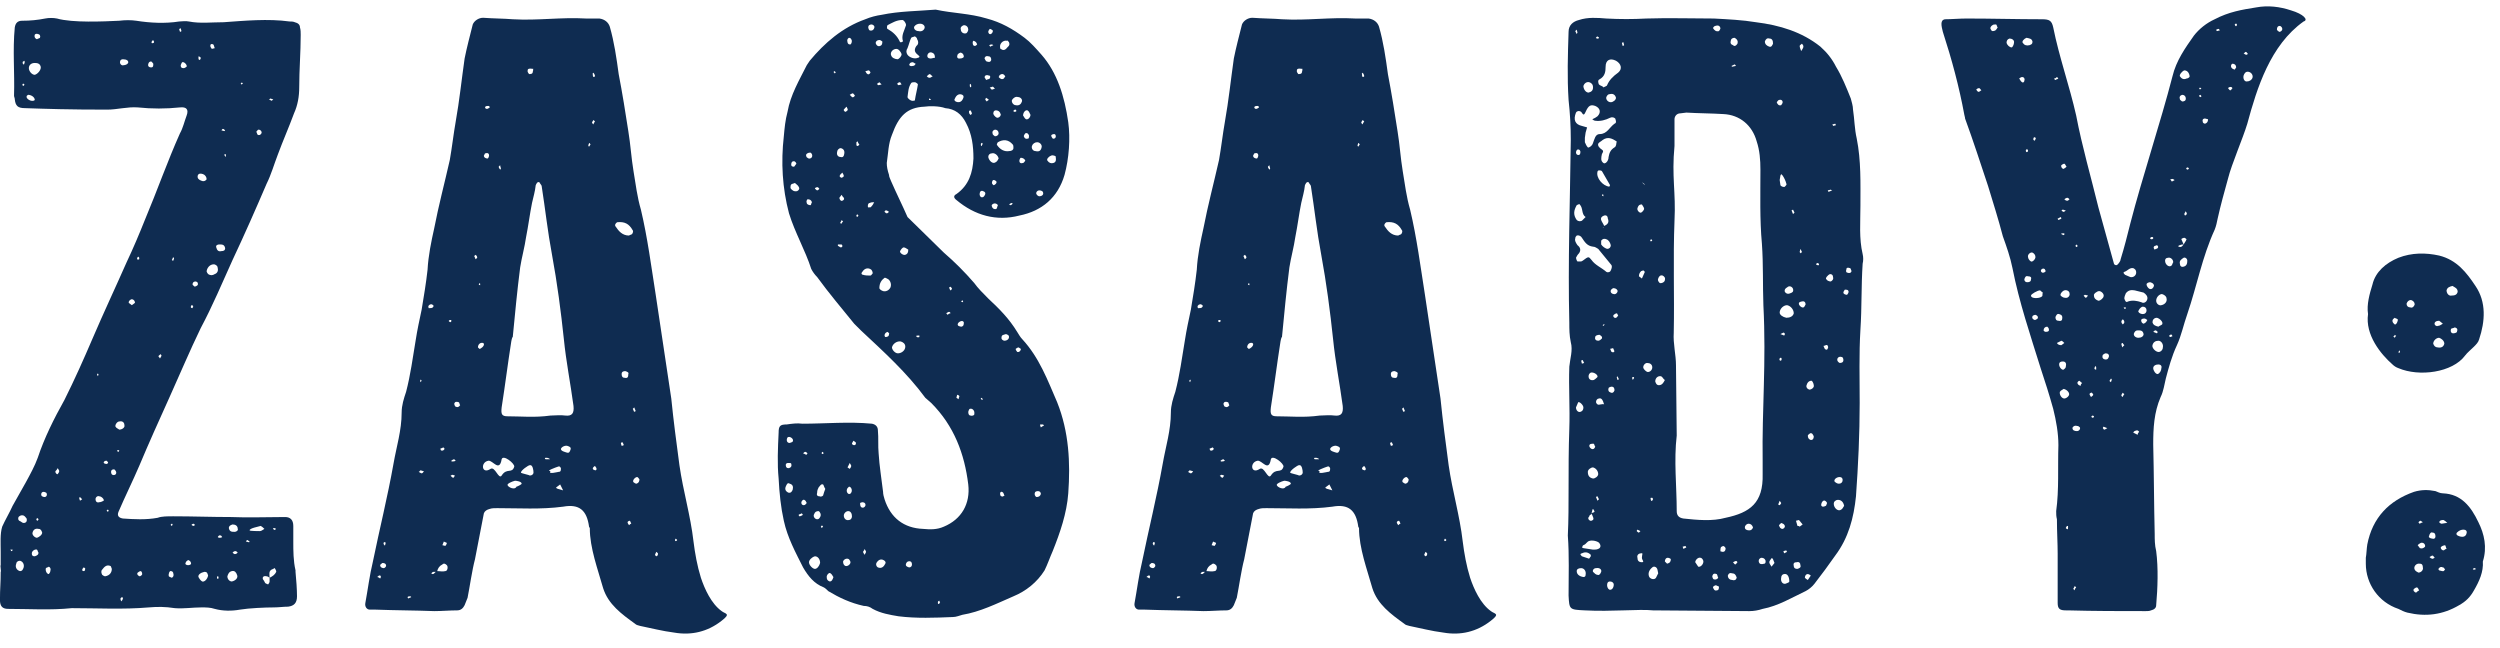
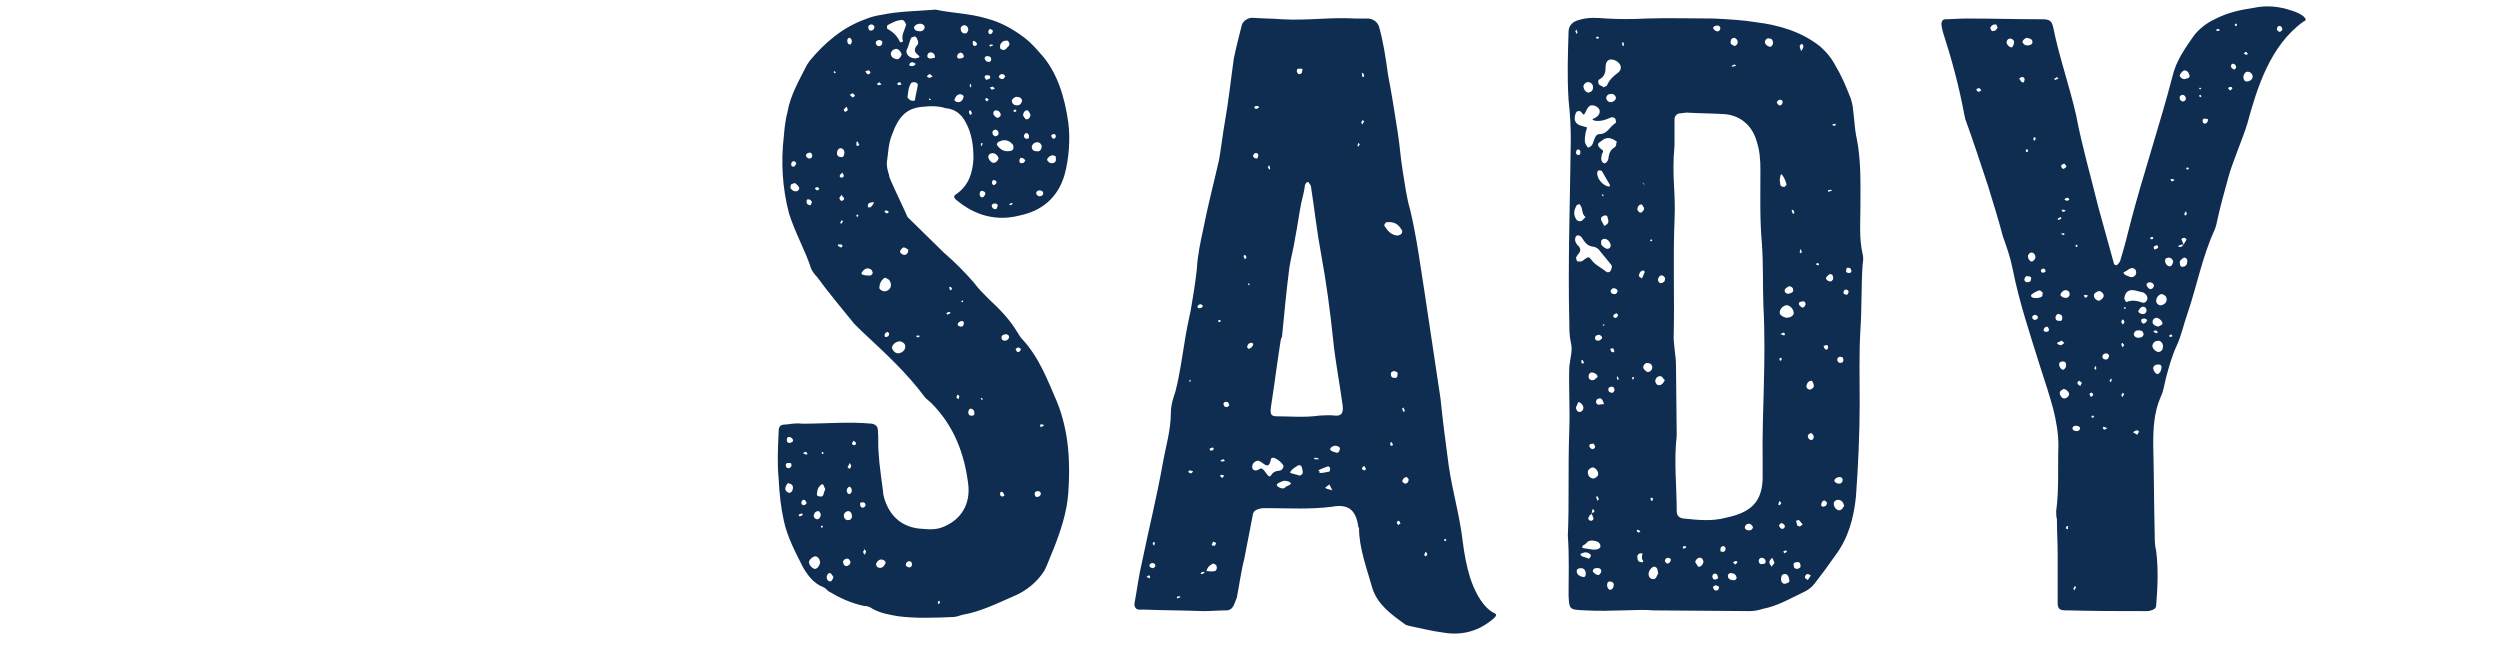
<svg xmlns="http://www.w3.org/2000/svg" width="135" height="35" viewBox="0 0 135 35" fill="none">
-   <path d="M12.958 32.92C12.518 33 12.038 33 11.598 32.88C11.358 32.8 11.118 32.8 10.878 32.8C10.398 32.8 9.918 32.88 9.438 32.84C8.918 32.76 8.518 32.76 8.038 32.8C6.638 32.92 5.238 32.84 3.878 32.84C2.718 32.96 1.558 32.88 0.438 32.88C0.118 32.88 -0.002 32.72 -0.002 32.4C-0.002 31.76 0.038 31.52 0.038 30.88C0.078 30.88 -0.002 30.52 0.038 30.52V29.8C0.038 29.32 -0.002 28.84 0.118 28.44C0.278 28.08 0.518 27.68 0.678 27.32L1.398 26.04C1.638 25.6 1.878 25.16 2.038 24.72C2.398 23.64 2.918 22.6 3.478 21.6C4.038 20.48 4.518 19.4 4.998 18.28C5.598 16.88 6.238 15.52 6.838 14.16C7.198 13.4 7.518 12.64 7.838 11.84C8.478 10.32 9.038 8.72 9.718 7.2C9.878 6.92 9.958 6.56 10.078 6.24C10.198 5.92 10.078 5.76 9.718 5.8C8.958 5.88 8.198 5.88 7.438 5.8C6.878 5.76 6.318 5.92 5.798 5.92C3.718 5.92 2.518 5.88 1.358 5.84C0.958 5.84 0.838 5.72 0.798 5.36C0.798 5.28 0.758 5.24 0.758 5.16C0.798 3.92 0.678 2.72 0.798 1.48C0.838 1.24 0.958 1.12 1.198 1.12C1.638 1.12 2.038 1.08 2.438 1C2.638 0.96 2.878 0.96 3.078 1C3.918 1.24 5.598 1.16 6.438 1.12C6.758 1.08 7.078 1.08 7.358 1.12C8.118 1.24 8.918 1.28 9.678 1.16C9.838 1.16 9.998 1.12 10.198 1.16C10.798 1.28 11.438 1.2 12.078 1.2C13.198 1.12 14.478 1 15.638 1.16C15.718 1.16 15.838 1.16 15.918 1.2C16.078 1.24 16.198 1.32 16.198 1.48C16.238 1.6 16.238 1.76 16.238 1.88C16.238 2.84 16.158 3.76 16.158 4.72C16.158 5.2 16.078 5.68 15.878 6.12C15.598 6.88 15.278 7.6 14.998 8.36C14.798 8.88 14.638 9.44 14.398 9.92C13.798 11.32 13.198 12.68 12.558 14.04C11.998 15.28 11.478 16.52 10.838 17.72C10.238 18.96 9.718 20.2 9.158 21.44C8.598 22.68 8.038 23.92 7.518 25.16C7.158 26 6.758 26.8 6.398 27.64C6.318 27.84 6.398 27.96 6.638 28C7.238 28.04 7.878 28.08 8.518 27.96C8.718 27.88 9.038 27.88 9.358 27.88C10.398 27.88 11.438 27.92 12.478 27.92C13.318 27.96 14.558 27.92 15.398 27.92C15.678 27.92 15.838 28.08 15.838 28.4V29.24C15.838 29.76 15.838 30.28 15.958 30.8V30.88C15.998 31.28 16.038 31.84 16.038 32.2C16.038 32.56 15.878 32.72 15.558 32.76C15.318 32.76 15.038 32.8 14.798 32.8C14.318 32.8 13.438 32.84 12.958 32.92ZM9.718 1.72C9.758 1.72 9.798 1.68 9.798 1.68L9.758 1.52C9.718 1.56 9.678 1.56 9.678 1.56C9.678 1.64 9.718 1.68 9.718 1.72ZM1.998 2.12C2.038 2.08 2.118 2.08 2.158 2.04C2.198 1.96 2.158 1.84 2.038 1.84C1.998 1.8 1.878 1.84 1.878 1.88C1.838 1.96 1.878 2.08 1.998 2.12ZM8.278 2.32C8.318 2.32 8.318 2.28 8.318 2.24C8.278 2.2 8.278 2.2 8.278 2.16C8.238 2.2 8.198 2.2 8.198 2.24C8.158 2.32 8.198 2.36 8.278 2.32ZM11.438 2.64L11.598 2.6C11.558 2.52 11.558 2.44 11.518 2.4C11.438 2.36 11.358 2.36 11.358 2.48C11.358 2.52 11.398 2.6 11.438 2.64ZM10.718 3.16C10.718 3.24 10.798 3.28 10.838 3.16C10.838 3.12 10.838 3.08 10.798 3.08C10.798 3.04 10.758 3.08 10.718 3.04V3.16ZM6.678 3.52C6.758 3.52 6.878 3.48 6.918 3.4C6.958 3.28 6.838 3.2 6.638 3.2C6.558 3.2 6.478 3.24 6.478 3.36C6.478 3.48 6.598 3.56 6.678 3.52ZM1.238 3.44C1.278 3.52 1.318 3.48 1.318 3.4C1.358 3.36 1.318 3.32 1.318 3.28C1.278 3.32 1.238 3.32 1.238 3.32C1.238 3.36 1.198 3.4 1.238 3.44ZM8.158 3.64C8.278 3.64 8.278 3.56 8.278 3.44C8.238 3.4 8.198 3.32 8.158 3.32C8.038 3.32 7.998 3.44 7.998 3.52C7.998 3.6 8.078 3.64 8.158 3.64ZM9.918 3.68C9.958 3.68 10.038 3.64 10.078 3.6C10.118 3.52 9.958 3.32 9.838 3.36C9.798 3.4 9.798 3.44 9.758 3.52C9.758 3.64 9.798 3.68 9.918 3.68ZM1.878 4.04C2.038 4 2.238 3.76 2.198 3.6C2.158 3.44 2.038 3.4 1.878 3.4C1.678 3.4 1.558 3.52 1.558 3.68C1.558 3.84 1.718 4.04 1.878 4.04ZM13.038 4.56C13.078 4.56 13.078 4.52 13.118 4.52C13.078 4.44 13.038 4.44 12.998 4.52L13.038 4.56ZM1.238 4.64C1.278 4.64 1.318 4.6 1.318 4.56L1.278 4.52C1.198 4.52 1.198 4.56 1.238 4.64ZM1.798 5.44C1.838 5.44 1.878 5.4 1.878 5.4C1.878 5.24 1.678 5.12 1.518 5.12C1.478 5.16 1.438 5.16 1.438 5.2C1.398 5.32 1.638 5.48 1.798 5.44ZM14.678 5.44L14.758 5.36C14.678 5.36 14.638 5.32 14.598 5.32C14.598 5.32 14.558 5.36 14.518 5.36C14.598 5.4 14.638 5.44 14.678 5.44ZM12.118 7.08L12.158 7.04C12.118 7 12.078 6.96 12.038 6.96C11.998 6.96 11.998 7 11.958 7.04L12.118 7.08ZM13.918 7.28C13.998 7.32 14.078 7.28 14.118 7.2C14.158 7.12 14.078 7 13.958 7C13.918 7 13.878 7.08 13.838 7.12C13.878 7.16 13.878 7.24 13.918 7.28ZM12.198 8.48V8.4C12.198 8.36 12.198 8.32 12.158 8.32C12.158 8.32 12.118 8.32 12.118 8.36C12.118 8.4 12.158 8.44 12.198 8.48ZM10.878 9.76C10.958 9.8 11.078 9.8 11.158 9.68C11.158 9.56 11.078 9.44 10.958 9.4C10.838 9.36 10.718 9.36 10.678 9.48C10.638 9.64 10.758 9.72 10.878 9.76ZM11.958 13.56C12.078 13.56 12.158 13.52 12.158 13.4C12.118 13.2 11.998 13.2 11.838 13.2C11.758 13.2 11.638 13.24 11.678 13.36C11.718 13.52 11.798 13.6 11.958 13.56ZM7.438 14.04C7.438 14.04 7.478 14 7.518 14V13.92C7.478 13.84 7.438 13.84 7.398 13.96C7.398 13.96 7.438 14 7.438 14.04ZM9.358 14.08C9.358 14.04 9.398 14 9.398 13.96C9.398 13.92 9.358 13.92 9.358 13.88C9.318 13.92 9.318 14 9.278 14.04C9.278 14.04 9.318 14.08 9.358 14.08ZM11.238 14.8C11.358 14.88 11.478 14.88 11.598 14.8C11.718 14.76 11.798 14.64 11.758 14.48C11.758 14.36 11.678 14.32 11.598 14.28C11.398 14.24 11.198 14.4 11.158 14.64C11.158 14.68 11.198 14.76 11.238 14.8ZM10.518 15.48C10.638 15.44 10.718 15.4 10.678 15.28C10.678 15.24 10.598 15.2 10.558 15.2C10.438 15.2 10.398 15.28 10.398 15.36C10.398 15.4 10.478 15.44 10.518 15.48ZM7.118 16.48L7.278 16.36C7.318 16.32 7.238 16.16 7.118 16.16C7.038 16.16 6.918 16.28 6.958 16.36L7.118 16.48ZM10.398 16.64C10.398 16.64 10.398 16.6 10.438 16.56C10.398 16.52 10.398 16.48 10.398 16.48C10.358 16.48 10.318 16.48 10.318 16.52C10.278 16.6 10.318 16.64 10.398 16.64ZM8.638 19.36C8.678 19.28 8.718 19.24 8.718 19.2C8.718 19.16 8.678 19.16 8.678 19.12C8.638 19.16 8.558 19.2 8.558 19.24C8.558 19.28 8.638 19.32 8.638 19.36ZM5.278 20.32C5.278 20.28 5.318 20.28 5.318 20.24C5.318 20.24 5.318 20.2 5.278 20.16C5.278 20.2 5.238 20.2 5.238 20.24C5.238 20.24 5.278 20.28 5.278 20.32ZM6.438 23.2C6.598 23.2 6.758 23.08 6.718 22.96C6.718 22.8 6.598 22.72 6.438 22.76C6.318 22.76 6.198 22.96 6.238 23.04C6.278 23.12 6.398 23.16 6.438 23.2ZM6.398 24.4C6.398 24.4 6.438 24.36 6.438 24.32C6.398 24.32 6.358 24.28 6.358 24.32C6.318 24.32 6.318 24.32 6.318 24.36C6.358 24.36 6.358 24.4 6.398 24.4ZM5.678 25.04C5.758 25.08 5.838 25.04 5.838 24.96L5.758 24.88C5.718 24.88 5.638 24.88 5.598 24.96C5.598 25 5.638 25.04 5.678 25.04ZM3.118 25.6C3.158 25.56 3.198 25.48 3.198 25.44C3.198 25.4 3.158 25.36 3.118 25.28C3.078 25.36 3.038 25.4 2.998 25.44C2.958 25.52 3.078 25.64 3.118 25.6ZM6.078 25.64C6.158 25.68 6.278 25.64 6.278 25.52C6.278 25.48 6.238 25.4 6.198 25.36C6.118 25.32 5.998 25.36 5.998 25.48C5.998 25.56 6.038 25.64 6.078 25.64ZM2.398 26.84C2.518 26.84 2.558 26.72 2.518 26.64C2.518 26.6 2.398 26.56 2.358 26.56C2.238 26.56 2.198 26.68 2.238 26.76C2.238 26.8 2.358 26.84 2.398 26.84ZM5.358 27.12C5.438 27.12 5.518 27.08 5.598 27.04C5.638 26.96 5.478 26.8 5.358 26.8C5.278 26.76 5.158 26.84 5.158 26.96C5.158 27.08 5.238 27.16 5.358 27.12ZM4.318 27.04L4.438 26.96L4.318 26.84L4.278 26.88C4.278 26.96 4.318 27 4.318 27.04ZM5.838 27.64C5.838 27.64 5.838 27.6 5.878 27.56C5.838 27.56 5.838 27.52 5.838 27.52C5.798 27.52 5.758 27.56 5.758 27.56C5.798 27.6 5.798 27.64 5.838 27.64ZM1.278 28.24C1.398 28.24 1.478 28.16 1.438 28C1.398 27.96 1.358 27.88 1.278 27.84C1.158 27.8 1.078 27.84 0.998 27.92C0.958 28.04 0.998 28.12 1.118 28.16C1.158 28.2 1.238 28.24 1.278 28.24ZM1.998 28.12C2.038 28.12 2.078 28.08 2.078 28.04C2.038 27.96 1.998 27.96 1.958 28.04L1.998 28.12ZM9.278 28.4C9.278 28.4 9.318 28.36 9.318 28.32C9.318 28.32 9.318 28.28 9.278 28.28C9.198 28.32 9.198 28.36 9.278 28.4ZM10.438 28.4C10.438 28.4 10.478 28.4 10.518 28.36V28.32C10.478 28.32 10.478 28.28 10.438 28.28C10.318 28.32 10.318 28.36 10.438 28.4ZM12.678 28.72C12.758 28.72 12.878 28.64 12.838 28.56C12.838 28.4 12.718 28.32 12.558 28.32C12.438 28.36 12.358 28.4 12.358 28.52C12.398 28.72 12.518 28.72 12.678 28.72ZM14.038 28.68C14.118 28.68 14.198 28.6 14.278 28.56C14.238 28.52 14.158 28.44 14.078 28.4C13.958 28.44 13.478 28.52 13.478 28.64C13.478 28.68 13.998 28.68 14.038 28.68ZM14.798 28.6C14.838 28.64 14.878 28.6 14.878 28.6V28.52H14.798C14.718 28.52 14.718 28.56 14.798 28.6ZM1.998 29.04C2.118 29 2.278 28.88 2.278 28.76C2.238 28.64 2.198 28.56 2.078 28.56C1.918 28.52 1.798 28.6 1.758 28.76C1.718 28.88 1.878 29.04 1.998 29.04ZM11.838 29.04C11.878 29.04 11.958 29.04 11.998 29C11.958 28.96 11.958 28.92 11.918 28.92C11.878 28.88 11.798 28.92 11.758 29C11.758 29 11.798 29.04 11.838 29.04ZM13.438 29.28C13.438 29.32 13.478 29.24 13.478 29.24L13.358 29.16C13.318 29.16 13.318 29.2 13.278 29.24L13.438 29.28ZM1.878 30.04C1.998 30 2.078 29.96 2.078 29.84C2.038 29.8 2.038 29.72 1.998 29.68C1.878 29.64 1.718 29.76 1.718 29.88C1.718 30 1.758 30.04 1.878 30.04ZM0.598 29.76C0.638 29.76 0.638 29.76 0.678 29.72V29.68H0.558C0.598 29.72 0.598 29.76 0.598 29.76ZM12.678 29.92C12.758 29.92 12.798 29.88 12.838 29.84C12.798 29.8 12.758 29.76 12.718 29.76C12.638 29.76 12.598 29.8 12.558 29.84C12.598 29.88 12.638 29.92 12.678 29.92ZM10.158 30.52C10.238 30.52 10.318 30.48 10.318 30.44C10.318 30.36 10.278 30.28 10.158 30.24C10.118 30.28 10.038 30.32 10.038 30.36C9.958 30.48 10.078 30.52 10.158 30.52ZM1.078 30.84C1.198 30.84 1.238 30.76 1.278 30.64C1.318 30.48 1.238 30.32 1.078 30.28C0.958 30.28 0.878 30.36 0.878 30.44C0.798 30.64 0.918 30.8 1.078 30.84ZM5.678 31.12C5.918 31.08 6.038 30.92 6.038 30.72C5.998 30.64 5.998 30.56 5.958 30.56C5.758 30.48 5.638 30.6 5.518 30.76C5.438 30.84 5.478 30.96 5.518 31.04C5.558 31.08 5.638 31.12 5.678 31.12ZM2.638 31C2.678 30.96 2.718 30.88 2.718 30.84C2.758 30.72 2.718 30.64 2.638 30.6C2.598 30.64 2.518 30.64 2.478 30.68C2.438 30.8 2.518 31 2.638 31ZM4.518 30.84C4.598 30.84 4.598 30.76 4.598 30.68C4.558 30.68 4.558 30.64 4.518 30.64C4.478 30.68 4.438 30.72 4.438 30.8C4.438 30.8 4.478 30.84 4.518 30.84ZM14.478 31.56C14.518 31.52 14.558 31.44 14.558 31.4V31.2C14.718 31.12 14.838 31.04 14.918 30.88C14.918 30.8 14.878 30.76 14.838 30.68C14.838 30.68 14.798 30.68 14.758 30.72C14.478 30.8 14.558 31 14.558 31.2C14.518 31.16 14.438 31.12 14.398 31.12C14.238 31.08 14.158 31.16 14.198 31.28C14.238 31.32 14.278 31.4 14.318 31.48C14.358 31.52 14.398 31.52 14.478 31.56ZM9.278 31.2C9.358 31.16 9.398 31.08 9.358 30.96C9.358 30.92 9.318 30.84 9.238 30.84C9.158 30.8 9.078 31 9.118 31.12C9.158 31.16 9.198 31.16 9.278 31.2ZM12.518 31.4C12.718 31.36 12.878 31.2 12.798 31.04C12.758 30.92 12.678 30.8 12.518 30.84C12.358 30.88 12.318 31 12.278 31.12C12.278 31.28 12.398 31.4 12.518 31.4ZM7.558 31.12C7.638 31.08 7.678 31.04 7.678 31C7.678 30.92 7.638 30.84 7.598 30.84C7.558 30.84 7.478 30.88 7.438 30.92C7.358 31 7.478 31.12 7.558 31.12ZM10.918 31.4C11.038 31.44 11.198 31.28 11.238 31.08C11.198 30.96 11.198 30.88 11.038 30.88C10.838 30.92 10.678 31.04 10.718 31.16C10.758 31.24 10.838 31.36 10.918 31.4ZM11.798 31.24V31.16C11.798 31.16 11.798 31.12 11.758 31.12C11.758 31.12 11.718 31.12 11.718 31.16C11.718 31.24 11.718 31.28 11.798 31.24ZM6.558 32.48C6.598 32.4 6.638 32.36 6.638 32.32C6.638 32.28 6.598 32.24 6.598 32.24C6.518 32.28 6.478 32.32 6.518 32.4C6.518 32.44 6.558 32.44 6.558 32.48Z" fill="#0F2C51" />
-   <path d="M38.969 33C39.169 33.16 39.489 33.12 38.969 33.52C38.209 34.12 37.329 34.32 36.409 34.16C35.769 34.08 35.169 33.92 34.569 33.8C34.449 33.76 34.369 33.76 34.289 33.68C33.569 33.16 32.849 32.64 32.569 31.76C32.289 30.76 31.849 29.6 31.849 28.52C31.849 28.48 31.809 28.48 31.809 28.44C31.689 27.56 31.289 27.2 30.409 27.36C29.209 27.52 28.009 27.44 26.849 27.44C26.689 27.44 26.569 27.44 26.449 27.48C26.289 27.52 26.169 27.6 26.129 27.72L25.649 30.2C25.489 30.8 25.369 31.68 25.249 32.28L25.089 32.68C25.009 32.84 24.889 32.96 24.689 32.96C24.289 32.96 23.849 33 23.449 33C22.409 32.96 21.329 32.96 20.289 32.92H19.969C19.809 32.92 19.689 32.76 19.729 32.56C19.849 31.92 19.969 31 20.129 30.36C20.489 28.6 20.929 26.84 21.249 25.04C21.409 24.12 21.689 23.24 21.689 22.28C21.689 21.88 21.809 21.52 21.929 21.16C22.169 20.24 22.289 19.32 22.449 18.36C22.529 17.84 22.649 17.28 22.769 16.72C22.889 16 23.009 15.28 23.089 14.56C23.129 13.8 23.289 13.04 23.449 12.32C23.689 11.08 24.009 9.88 24.289 8.64C24.409 7.96 24.489 7.24 24.609 6.56C24.809 5.44 24.929 4.28 25.089 3.16C25.209 2.56 25.369 1.96 25.529 1.32C25.609 1.12 25.849 0.96 26.089 0.96C26.609 1 27.209 1 27.689 1.04C29.049 1.12 30.289 0.92 31.649 1H32.369C32.649 1.04 32.849 1.2 32.929 1.44C33.169 2.28 33.289 3.12 33.409 4C33.609 5.04 33.769 6.04 33.929 7.08C34.049 7.8 34.089 8.52 34.209 9.24C34.329 9.96 34.409 10.64 34.609 11.32C34.969 12.84 35.169 14.4 35.409 15.92L36.249 21.52C36.369 22.72 36.529 23.92 36.689 25.12C36.889 26.52 37.289 27.84 37.449 29.24C37.529 29.88 37.649 30.56 37.849 31.2C38.049 31.8 38.409 32.6 38.969 33ZM28.809 3.72C28.529 3.68 28.489 3.72 28.489 3.84C28.489 3.88 28.529 3.96 28.569 4C28.649 4 28.769 4 28.769 3.88C28.809 3.8 28.769 3.72 28.809 3.72ZM32.049 3.92C32.049 3.96 31.969 3.96 32.009 4C32.009 4.04 32.009 4.12 32.049 4.16C32.089 4.16 32.129 4.12 32.129 4.12C32.129 4.04 32.089 4 32.049 3.92ZM26.209 5.76C26.169 5.8 26.209 5.88 26.289 5.88C26.329 5.88 26.409 5.84 26.449 5.8C26.449 5.76 26.409 5.72 26.369 5.72C26.329 5.72 26.249 5.72 26.209 5.76ZM32.049 6.48C32.009 6.52 31.969 6.6 31.969 6.64L32.049 6.72C32.049 6.68 32.089 6.6 32.129 6.56L32.049 6.48ZM31.809 7.92L31.889 7.8C31.849 7.76 31.849 7.72 31.809 7.72C31.809 7.76 31.769 7.8 31.769 7.88L31.809 7.92ZM26.209 8.28C26.169 8.28 26.169 8.36 26.129 8.4C26.129 8.52 26.249 8.56 26.329 8.56C26.369 8.56 26.409 8.44 26.409 8.4C26.409 8.28 26.329 8.24 26.209 8.28ZM27.009 8.92L26.929 9C26.929 9.04 26.969 9.12 27.009 9.16L27.049 9.12C27.049 9.04 27.009 9 27.009 8.92ZM30.529 22.44C30.889 22.48 31.009 22.32 30.969 21.92C30.809 20.72 30.569 19.52 30.449 18.32C30.289 16.8 30.089 15.28 29.809 13.76C29.569 12.48 29.449 11.32 29.249 10.04C29.249 10 29.129 9.88 29.129 9.84C29.009 9.8 28.969 9.92 28.929 10C28.889 10.36 28.809 10.6 28.729 10.96C28.609 11.56 28.529 12.2 28.409 12.8C28.329 13.36 28.169 13.92 28.089 14.44C27.929 15.68 27.809 16.96 27.689 18.2C27.649 18.2 27.609 18.44 27.609 18.44C27.409 19.72 27.289 20.72 27.089 22C27.049 22.36 27.089 22.48 27.409 22.48C28.169 22.48 28.849 22.56 29.729 22.44C30.009 22.44 30.249 22.4 30.529 22.44ZM33.969 12.72C34.009 12.68 34.089 12.68 34.129 12.64C34.169 12.6 34.209 12.48 34.169 12.44C33.969 12.08 33.729 11.96 33.329 12C33.249 12.04 33.169 12.16 33.249 12.24C33.409 12.48 33.609 12.72 33.969 12.72ZM25.689 14L25.769 13.92C25.769 13.84 25.729 13.8 25.689 13.76C25.649 13.8 25.609 13.8 25.609 13.84C25.649 13.88 25.649 13.96 25.689 14ZM25.889 15.28C25.889 15.32 25.849 15.36 25.849 15.36C25.849 15.36 25.889 15.4 25.929 15.4V15.32L25.889 15.28ZM23.129 16.56C23.129 16.6 23.169 16.68 23.169 16.64C23.249 16.64 23.329 16.64 23.369 16.6C23.449 16.52 23.409 16.48 23.329 16.44C23.249 16.4 23.129 16.48 23.129 16.56ZM24.289 17.28C24.209 17.32 24.209 17.36 24.329 17.4L24.369 17.36V17.28H24.289ZM25.889 18.84C25.969 18.84 26.169 18.68 26.129 18.56L26.089 18.52C25.929 18.48 25.809 18.6 25.809 18.76L25.889 18.84ZM33.729 20.4C33.889 20.44 33.929 20.36 33.929 20.2C33.969 20.12 33.889 20.08 33.769 20.04C33.649 20.04 33.569 20.08 33.569 20.2C33.569 20.32 33.609 20.4 33.729 20.4ZM22.729 20.48C22.729 20.52 22.689 20.52 22.689 20.56C22.689 20.6 22.689 20.6 22.729 20.64C22.729 20.64 22.729 20.6 22.769 20.56C22.769 20.56 22.729 20.52 22.729 20.48ZM24.609 21.96C24.689 22 24.769 22 24.849 21.88C24.809 21.84 24.809 21.72 24.769 21.72C24.649 21.68 24.569 21.68 24.529 21.8C24.529 21.84 24.569 21.96 24.609 21.96ZM34.249 22L34.169 22.08C34.209 22.12 34.209 22.2 34.249 22.24L34.329 22.2L34.249 22ZM33.569 24.08C33.609 24.08 33.649 24.04 33.689 24.04C33.649 23.96 33.649 23.92 33.609 23.88C33.569 23.88 33.529 23.92 33.529 23.92C33.529 24 33.569 24.04 33.569 24.08ZM30.809 24.28C30.849 24.16 30.769 24.12 30.649 24.08C30.529 24.04 30.329 24.12 30.289 24.24C30.289 24.36 30.489 24.4 30.609 24.44C30.729 24.48 30.769 24.4 30.809 24.28ZM23.929 24.16C23.889 24.2 23.809 24.2 23.769 24.24C23.769 24.24 23.809 24.28 23.809 24.32C23.889 24.36 23.969 24.32 24.009 24.24C24.009 24.24 23.969 24.16 23.929 24.16ZM27.089 25.68C27.369 25.24 27.649 25.6 27.769 25.2C27.809 25.04 27.169 24.52 27.089 24.8C26.969 25.52 26.609 24.84 26.369 24.88C25.929 24.96 26.009 25.64 26.489 25.32C26.729 25.16 26.929 25.92 27.089 25.68ZM29.449 24.72C29.409 24.76 29.409 24.8 29.489 24.8H29.689C29.689 24.76 29.569 24.72 29.529 24.72H29.449ZM24.409 24.92C24.489 24.92 24.529 24.92 24.609 24.88L24.529 24.8C24.489 24.8 24.409 24.84 24.369 24.88C24.369 24.88 24.409 24.96 24.409 24.92ZM28.609 25.68C28.729 25.68 28.809 25.6 28.809 25.52C28.809 25.4 28.769 25.08 28.609 25.12C28.529 25.12 28.129 25.4 28.129 25.52C28.129 25.56 28.569 25.64 28.609 25.68ZM32.209 25.36V25.28L32.129 25.16C32.049 25.2 31.889 25.36 32.169 25.4L32.209 25.36ZM29.729 25.44C29.569 25.64 30.129 25.48 30.169 25.48C30.289 25.48 30.289 25.4 30.289 25.28C30.249 25.2 30.209 25.16 30.129 25.2C30.009 25.24 29.449 25.44 29.729 25.44ZM22.769 25.56C22.809 25.56 22.849 25.52 22.889 25.44C22.809 25.44 22.769 25.4 22.689 25.4C22.689 25.4 22.649 25.48 22.609 25.48C22.689 25.52 22.729 25.56 22.769 25.56ZM24.489 25.8L24.569 25.68C24.529 25.68 24.489 25.64 24.409 25.64C24.409 25.64 24.369 25.68 24.329 25.68C24.369 25.72 24.409 25.8 24.489 25.8ZM34.369 26.12C34.489 26.08 34.529 26 34.529 25.88C34.489 25.84 34.449 25.76 34.409 25.76C34.289 25.76 34.129 25.96 34.209 26.04C34.249 26.08 34.329 26.12 34.369 26.12ZM27.889 26.28C27.929 26.28 28.169 26.16 28.169 26.12C28.169 26 27.889 25.96 27.809 25.96C27.649 26 27.369 26.12 27.409 26.2C27.449 26.32 27.809 26.48 27.889 26.28ZM30.129 26.4L30.409 26.48L30.249 26.16L30.089 26.28C30.009 26.32 30.009 26.36 30.129 26.4ZM33.969 28.36C34.009 28.32 34.049 28.28 34.089 28.28C34.049 28.2 34.049 28.16 34.009 28.12C33.969 28.12 33.889 28.16 33.889 28.2C33.889 28.24 33.929 28.32 33.969 28.36ZM36.449 29.16C36.449 29.24 36.529 29.24 36.569 29.16L36.489 29.08C36.489 29.12 36.449 29.12 36.449 29.16ZM24.129 29.32C24.089 29.28 24.009 29.28 23.969 29.24L23.889 29.44L24.049 29.48C24.089 29.44 24.129 29.36 24.129 29.32ZM20.729 29.28C20.729 29.32 20.689 29.36 20.729 29.4C20.769 29.48 20.809 29.48 20.809 29.36C20.849 29.36 20.809 29.32 20.809 29.28H20.729ZM35.449 30.04C35.529 30 35.529 29.96 35.529 29.88L35.449 29.8C35.409 29.84 35.409 29.88 35.369 29.96C35.369 29.96 35.409 30.04 35.449 30.04ZM20.729 30.68C20.769 30.68 20.849 30.6 20.849 30.56C20.849 30.44 20.769 30.4 20.649 30.4C20.609 30.44 20.529 30.48 20.529 30.52C20.529 30.64 20.649 30.68 20.729 30.68ZM24.049 30.84C24.169 30.84 24.209 30.6 24.129 30.52C24.049 30.44 23.969 30.4 23.889 30.48C23.729 30.56 23.649 30.68 23.609 30.84C23.769 30.84 23.889 30.88 24.049 30.84ZM23.369 31C23.369 31 23.409 31 23.449 30.96L23.529 30.88H23.409C23.369 30.88 23.329 30.92 23.289 30.96C23.289 30.96 23.329 31 23.369 31ZM20.529 31.24L20.569 31.16C20.569 31.12 20.529 31.04 20.489 31.08C20.449 31.08 20.409 31.12 20.369 31.16C20.409 31.16 20.489 31.2 20.529 31.24ZM22.049 32.32C22.089 32.28 22.169 32.28 22.209 32.24L22.169 32.2C22.089 32.2 22.049 32.2 22.009 32.24C22.009 32.28 22.049 32.32 22.049 32.32Z" fill="#0F2C51" />
  <path d="M55.206 18.32C56.126 19.32 56.566 20.52 57.086 21.72C57.726 23.32 57.806 25 57.686 26.64C57.606 27.72 57.246 28.76 56.846 29.76C56.686 30.12 56.566 30.48 56.406 30.8C56.006 31.44 55.406 31.92 54.726 32.2C53.806 32.6 52.926 33.04 51.966 33.2C51.806 33.24 51.646 33.32 51.446 33.32C50.486 33.36 49.486 33.4 48.526 33.28C48.046 33.2 47.566 33.12 47.126 32.88C46.966 32.76 46.806 32.72 46.646 32.72C45.926 32.56 45.326 32.28 44.726 31.92C44.646 31.84 44.566 31.76 44.486 31.72C43.966 31.52 43.646 31.12 43.366 30.64C42.966 29.84 42.526 29.04 42.326 28.12C42.166 27.4 42.086 26.64 42.046 25.84C41.966 25.04 42.006 24.2 42.046 23.36C42.046 23 42.126 22.92 42.486 22.92C42.766 22.88 43.046 22.84 43.326 22.88C44.566 22.88 45.846 22.76 47.086 22.88C47.286 22.92 47.406 23.04 47.406 23.24C47.446 23.64 47.406 24.08 47.446 24.48C47.486 25.16 47.606 25.88 47.686 26.56C47.686 26.68 47.726 26.84 47.766 26.96C48.086 27.96 48.806 28.52 49.846 28.56C50.246 28.6 50.606 28.6 50.966 28.44C51.926 28.04 52.406 27.2 52.286 26.16C52.086 24.52 51.526 23 50.286 21.76L49.966 21.48C48.966 20.12 47.726 19 46.486 17.84L46.126 17.48C45.446 16.64 44.766 15.84 44.126 14.96C44.006 14.84 43.886 14.68 43.806 14.52C43.486 13.52 42.926 12.56 42.606 11.52C42.246 10.16 42.166 8.76 42.326 7.36C42.366 6.92 42.406 6.48 42.526 6.04C42.686 5.12 43.166 4.32 43.566 3.52L43.726 3.28C44.526 2.32 45.486 1.48 46.726 1.04C47.006 0.92 47.326 0.84 47.606 0.8C48.566 0.6 49.566 0.6 50.526 0.52C51.446 0.72 52.366 0.72 53.286 1C54.046 1.2 54.686 1.56 55.326 2.04C55.646 2.28 55.926 2.6 56.246 2.96C57.086 3.92 57.486 5.2 57.686 6.6C57.806 7.48 57.726 8.56 57.486 9.44C57.126 10.68 56.246 11.4 55.046 11.64C53.806 11.96 52.646 11.64 51.646 10.8C51.486 10.68 51.486 10.56 51.646 10.48C52.326 10 52.526 9.32 52.566 8.56C52.566 7.88 52.486 7.24 52.166 6.64C51.926 6.16 51.566 5.88 51.046 5.84C50.726 5.72 50.166 5.72 49.926 5.76C48.966 5.8 48.526 6.28 48.166 7.28C47.966 7.76 47.966 8.28 47.886 8.8C47.886 9 47.926 9.2 48.006 9.44C48.006 9.56 48.086 9.68 48.126 9.8C48.406 10.44 48.726 11.08 49.006 11.72L50.966 13.64C51.566 14.16 52.086 14.68 52.606 15.28C52.806 15.56 53.086 15.84 53.366 16.12C53.966 16.68 54.486 17.2 54.926 17.92C55.006 18.04 55.086 18.2 55.206 18.32ZM47.926 1.36C47.886 1.4 47.886 1.56 47.926 1.56C48.206 1.72 48.446 1.92 48.606 2.28H48.686C48.726 2.24 48.766 2.24 48.766 2.24C48.646 1.92 48.846 1.64 48.926 1.36C48.926 1.24 48.806 1.08 48.726 1.08C48.406 1.08 48.166 1.24 47.926 1.36ZM49.366 1.44C49.326 1.56 49.446 1.68 49.606 1.68C49.766 1.72 49.886 1.64 49.926 1.52C49.966 1.4 49.846 1.28 49.686 1.28C49.566 1.28 49.446 1.32 49.366 1.44ZM47.086 1.32C46.966 1.32 46.886 1.36 46.886 1.48C46.886 1.52 46.926 1.64 46.966 1.64C47.046 1.68 47.166 1.64 47.206 1.52C47.246 1.44 47.206 1.36 47.086 1.32ZM52.046 1.36C51.926 1.4 51.846 1.48 51.886 1.6C51.886 1.72 52.006 1.84 52.166 1.8C52.206 1.8 52.286 1.68 52.286 1.6C52.286 1.48 52.206 1.36 52.046 1.36ZM53.446 1.56C53.406 1.6 53.366 1.68 53.366 1.72C53.366 1.76 53.406 1.84 53.446 1.84C53.526 1.88 53.646 1.72 53.606 1.64C53.566 1.6 53.486 1.56 53.446 1.56ZM49.006 2.6C48.926 2.72 48.926 2.84 49.006 2.96C49.126 3.12 49.406 3.2 49.566 3.12C49.646 3.12 49.686 3.04 49.606 3C49.406 2.84 49.326 2.72 49.486 2.48C49.606 2.4 49.606 2.24 49.526 2.12C49.526 2.04 49.446 2 49.406 1.96C49.326 2 49.246 2 49.206 2.04C49.126 2.2 49.086 2.4 49.006 2.6ZM45.766 2.28C45.766 2.32 45.806 2.4 45.886 2.4C45.966 2.44 46.046 2.2 45.966 2.12C45.966 2.08 45.886 2.04 45.846 2.04C45.766 2.08 45.726 2.16 45.766 2.28ZM47.286 2.32C47.326 2.48 47.446 2.52 47.526 2.48C47.646 2.44 47.646 2.32 47.646 2.24C47.606 2.2 47.526 2.16 47.486 2.16C47.366 2.16 47.286 2.24 47.286 2.32ZM54.366 2.2C54.166 2.16 53.966 2.36 54.006 2.56C54.006 2.6 54.006 2.64 54.046 2.64C54.126 2.72 54.246 2.72 54.326 2.64C54.406 2.52 54.566 2.48 54.486 2.28C54.446 2.24 54.406 2.16 54.366 2.2ZM52.566 2.2C52.566 2.2 52.526 2.24 52.526 2.28C52.526 2.36 52.526 2.48 52.646 2.48C52.686 2.48 52.726 2.44 52.766 2.4C52.726 2.28 52.686 2.24 52.566 2.2ZM53.486 2.52C53.526 2.48 53.566 2.48 53.646 2.44C53.606 2.44 53.606 2.4 53.566 2.4C53.526 2.4 53.486 2.4 53.406 2.44C53.446 2.44 53.446 2.52 53.486 2.52ZM48.486 3.2C48.566 3.16 48.686 3.04 48.686 2.92C48.646 2.8 48.526 2.64 48.406 2.64C48.206 2.64 48.046 2.84 48.126 3C48.166 3.12 48.326 3.2 48.486 3.2ZM50.086 2.96C50.046 3.08 50.126 3.16 50.246 3.16C50.326 3.16 50.406 3.12 50.486 3.12C50.486 2.96 50.446 2.88 50.326 2.84C50.246 2.8 50.126 2.84 50.086 2.96ZM51.726 2.92C51.686 3 51.646 3.12 51.766 3.16C51.886 3.16 51.966 3.16 52.046 3.08C52.046 2.96 52.006 2.88 51.886 2.84C51.846 2.84 51.766 2.88 51.726 2.92ZM53.366 3.04C53.246 3 53.166 3.08 53.166 3.16C53.206 3.24 53.246 3.32 53.286 3.32C53.406 3.36 53.486 3.36 53.526 3.24C53.526 3.12 53.486 3.04 53.366 3.04ZM49.126 3.44C49.046 3.52 49.166 3.6 49.286 3.56C49.366 3.56 49.406 3.52 49.446 3.44C49.406 3.44 49.326 3.36 49.286 3.36C49.206 3.36 49.126 3.4 49.126 3.44ZM46.926 3.8C46.846 3.8 46.806 3.84 46.726 3.84C46.766 3.88 46.766 3.96 46.846 4C46.886 4.04 46.966 4 47.006 3.92C47.006 3.88 46.926 3.8 46.926 3.8ZM45.086 3.96L45.126 3.92C45.126 3.88 45.086 3.88 45.086 3.84C45.046 3.84 45.046 3.88 45.006 3.88C45.046 3.92 45.046 3.96 45.086 3.96ZM54.006 4.04C53.966 4.04 53.966 4.12 53.926 4.16C54.006 4.24 54.086 4.32 54.206 4.24L54.286 4.12C54.206 4 54.126 3.96 54.006 4.04ZM50.206 4C50.166 4 50.086 4.08 50.046 4.12C50.086 4.16 50.126 4.2 50.206 4.2C50.246 4.2 50.286 4.16 50.366 4.12C50.286 4.08 50.246 4 50.206 4ZM53.406 4.08C53.286 4.04 53.206 4.04 53.166 4.16C53.166 4.2 53.246 4.28 53.246 4.32C53.326 4.28 53.406 4.28 53.446 4.24C53.486 4.16 53.486 4.08 53.406 4.08ZM47.366 4.52C47.366 4.56 47.406 4.6 47.446 4.6L47.606 4.56L47.486 4.44L47.366 4.52ZM48.526 4.6L48.686 4.56L48.606 4.44C48.526 4.44 48.486 4.48 48.446 4.52C48.446 4.52 48.486 4.6 48.526 4.6ZM49.406 5.4C49.446 5.12 49.526 4.84 49.566 4.56C49.566 4.52 49.446 4.44 49.406 4.44C49.326 4.44 49.246 4.44 49.206 4.48C49.046 4.72 49.046 4.96 49.006 5.24C49.006 5.32 49.206 5.48 49.326 5.44C49.366 5.44 49.406 5.44 49.406 5.4ZM52.406 4.52C52.406 4.56 52.366 4.56 52.366 4.56C52.366 4.64 52.366 4.68 52.406 4.72L52.446 4.68C52.446 4.64 52.446 4.56 52.406 4.52ZM53.566 4.84C53.606 4.84 53.646 4.8 53.726 4.8C53.686 4.76 53.646 4.68 53.606 4.68C53.566 4.68 53.526 4.72 53.446 4.72C53.486 4.76 53.526 4.84 53.566 4.84ZM46.006 5.24C46.046 5.28 46.126 5.24 46.166 5.16C46.126 5.12 46.086 5.04 46.046 5.04C46.006 5.04 45.966 5.08 45.886 5.12L46.006 5.24ZM51.566 5.32C51.526 5.36 51.526 5.44 51.606 5.48C51.766 5.56 51.926 5.52 52.006 5.32C52.046 5.24 52.046 5.16 51.966 5.12C51.806 5.04 51.646 5.12 51.566 5.32ZM54.646 5.4C54.606 5.52 54.726 5.68 54.846 5.68C55.006 5.72 55.126 5.64 55.166 5.52C55.246 5.4 55.126 5.24 54.966 5.24C54.846 5.2 54.726 5.28 54.646 5.4ZM53.286 5.48C53.326 5.44 53.366 5.4 53.406 5.4C53.366 5.36 53.326 5.32 53.246 5.28L53.206 5.36C53.206 5.4 53.246 5.44 53.286 5.48ZM50.246 5.4C50.246 5.4 50.246 5.36 50.286 5.36C50.246 5.36 50.206 5.32 50.166 5.32V5.4H50.246ZM45.766 5.96C45.806 5.88 45.726 5.84 45.726 5.76C45.686 5.8 45.606 5.84 45.606 5.88C45.526 5.92 45.566 6 45.646 6.04C45.686 6.04 45.766 5.96 45.766 5.96ZM54.806 6.04C54.846 6.04 54.886 6 54.886 6C54.886 5.96 54.846 5.92 54.846 5.92C54.766 5.92 54.726 5.96 54.726 6C54.726 6.04 54.806 6.04 54.806 6.04ZM55.486 5.96C55.366 5.92 55.246 6.08 55.246 6.24C55.286 6.28 55.326 6.4 55.406 6.44C55.526 6.48 55.646 6.32 55.646 6.2C55.606 6.12 55.566 6 55.486 5.96ZM52.406 5.96C52.366 5.96 52.326 6 52.326 6C52.326 6.08 52.326 6.12 52.366 6.16C52.406 6.24 52.446 6.2 52.486 6.12C52.446 6.04 52.446 6 52.406 5.96ZM54.046 6.2C54.006 6.04 53.926 5.96 53.766 5.96C53.726 5.96 53.646 6 53.646 6.08C53.606 6.16 53.726 6.32 53.846 6.36C53.926 6.36 54.006 6.32 54.046 6.2ZM53.726 7C53.606 7.04 53.566 7.12 53.606 7.24C53.606 7.28 53.686 7.32 53.726 7.36C53.846 7.36 53.926 7.28 53.926 7.2C53.926 7.08 53.846 7 53.726 7ZM55.526 7.48C55.566 7.48 55.566 7.36 55.566 7.32C55.526 7.2 55.446 7.16 55.366 7.2C55.326 7.24 55.286 7.32 55.286 7.36C55.326 7.48 55.406 7.52 55.526 7.48ZM56.926 7.24C56.846 7.24 56.766 7.28 56.766 7.32C56.766 7.36 56.806 7.44 56.846 7.48C56.926 7.52 57.046 7.44 57.006 7.32C57.006 7.28 56.966 7.24 56.926 7.24ZM54.486 8.16C54.646 8.16 54.726 8.08 54.726 8C54.726 7.92 54.726 7.84 54.686 7.8C54.446 7.52 54.166 7.52 53.886 7.68C53.846 7.72 53.806 7.84 53.846 7.84C54.006 8.08 54.246 8.2 54.486 8.16ZM46.246 7.84C46.286 7.92 46.366 7.88 46.406 7.8C46.366 7.76 46.326 7.72 46.326 7.64C46.286 7.64 46.246 7.68 46.246 7.68V7.84ZM55.726 7.88C55.686 8 55.766 8.16 55.926 8.16C56.086 8.2 56.206 8.16 56.246 7.96C56.286 7.84 56.166 7.68 56.006 7.68C55.886 7.68 55.766 7.76 55.726 7.88ZM53.006 7.72C52.966 7.76 52.966 7.76 52.966 7.8C52.966 7.92 53.006 7.92 53.046 7.8C53.086 7.8 53.046 7.76 53.046 7.72H53.006ZM45.566 8.4C45.646 8.16 45.566 8.04 45.406 8C45.286 8 45.206 8.12 45.206 8.2C45.166 8.36 45.246 8.48 45.406 8.48C45.526 8.52 45.566 8.4 45.566 8.4ZM43.846 8.48C43.886 8.4 43.846 8.28 43.766 8.24C43.646 8.24 43.566 8.28 43.526 8.36C43.526 8.44 43.566 8.52 43.606 8.52C43.686 8.6 43.806 8.56 43.846 8.48ZM53.766 8.76C53.846 8.72 53.886 8.64 53.926 8.56C53.886 8.36 53.686 8.24 53.566 8.28C53.446 8.28 53.366 8.36 53.366 8.48C53.406 8.68 53.606 8.88 53.766 8.76ZM56.766 8.4C56.646 8.44 56.486 8.6 56.566 8.68C56.646 8.8 56.766 8.84 56.886 8.8C57.006 8.76 57.046 8.68 57.006 8.44C57.006 8.44 56.886 8.36 56.766 8.4ZM55.246 8.8C55.286 8.8 55.326 8.72 55.366 8.68C55.326 8.56 55.206 8.52 55.126 8.52C55.086 8.52 55.046 8.64 55.046 8.68C55.046 8.8 55.126 8.84 55.246 8.8ZM42.806 8.72C42.766 8.72 42.726 8.8 42.726 8.88C42.726 9 42.806 9 42.886 9L43.006 8.84C42.966 8.72 42.886 8.68 42.806 8.72ZM45.366 9.44C45.326 9.52 45.326 9.56 45.446 9.6C45.486 9.6 45.566 9.52 45.566 9.52C45.566 9.44 45.526 9.4 45.486 9.32L45.366 9.44ZM53.566 9.88C53.566 9.92 53.606 9.96 53.646 10C53.726 10 53.846 9.88 53.806 9.8C53.766 9.76 53.726 9.72 53.646 9.72C53.606 9.72 53.566 9.8 53.566 9.88ZM43.046 10.32C43.126 10.28 43.206 10.2 43.126 10.08C43.086 10 43.006 9.96 42.926 9.88C42.846 9.92 42.766 9.92 42.726 9.96C42.686 10 42.686 10.08 42.686 10.16C42.766 10.28 42.886 10.36 43.046 10.32ZM44.126 10.28C44.166 10.28 44.206 10.24 44.246 10.2C44.206 10.12 44.126 10.08 44.086 10.12C44.046 10.12 44.006 10.16 44.006 10.2C44.046 10.2 44.086 10.28 44.126 10.28ZM56.326 10.4C56.326 10.32 56.206 10.28 56.126 10.28C56.006 10.28 55.926 10.4 55.966 10.48C56.006 10.56 56.086 10.6 56.126 10.6C56.246 10.6 56.366 10.52 56.326 10.4ZM52.926 10.36C52.886 10.48 52.886 10.56 52.966 10.64C53.046 10.68 53.126 10.64 53.166 10.56C53.246 10.44 53.206 10.36 53.086 10.32C53.006 10.28 52.966 10.32 52.926 10.36ZM45.486 10.84C45.566 10.8 45.606 10.76 45.566 10.68C45.526 10.64 45.486 10.6 45.446 10.52L45.326 10.68C45.326 10.76 45.406 10.88 45.486 10.84ZM43.766 11.08C43.806 11.08 43.806 10.96 43.846 10.92C43.806 10.8 43.726 10.76 43.606 10.76C43.566 10.8 43.526 10.88 43.566 10.96C43.566 11.04 43.686 11.08 43.766 11.08ZM47.206 10.92C47.126 10.92 47.046 10.92 46.966 10.96C46.846 10.96 46.846 11.2 46.886 11.2C46.966 11.2 47.046 11.2 47.046 11.16C47.126 11.08 47.166 11 47.206 10.92ZM54.566 11.08C54.606 11.08 54.646 11.04 54.686 11L54.646 10.96C54.606 10.96 54.526 11 54.486 11.04C54.526 11.04 54.526 11.08 54.566 11.08ZM53.806 11.28C53.846 11.24 53.846 11.16 53.886 11.08C53.846 11 53.726 10.96 53.646 11C53.566 11.04 53.526 11.08 53.566 11.16C53.606 11.28 53.726 11.32 53.806 11.28ZM47.846 11.36C47.806 11.36 47.766 11.4 47.766 11.44C47.806 11.48 47.846 11.52 47.886 11.52C47.926 11.52 47.966 11.48 48.006 11.44C47.966 11.4 47.886 11.36 47.846 11.36ZM46.286 11.72L46.366 11.64C46.326 11.64 46.326 11.6 46.286 11.56C46.286 11.6 46.246 11.6 46.246 11.64C46.246 11.68 46.246 11.68 46.286 11.72ZM45.446 12.08C45.446 12.04 45.486 12 45.526 11.96L45.446 11.88C45.446 11.92 45.406 11.96 45.366 12.04C45.366 12.04 45.406 12.08 45.446 12.08ZM45.406 13.36C45.486 13.36 45.526 13.28 45.446 13.2H45.246V13.28C45.286 13.28 45.366 13.36 45.406 13.36ZM48.886 13.76C49.006 13.72 49.046 13.64 49.046 13.48C48.966 13.44 48.886 13.36 48.806 13.36C48.726 13.36 48.646 13.48 48.606 13.56C48.566 13.64 48.766 13.8 48.886 13.76ZM47.006 14.88C47.046 14.88 47.086 14.8 47.126 14.76C47.126 14.68 47.086 14.6 47.046 14.56C46.886 14.44 46.686 14.48 46.566 14.68C46.486 14.76 46.526 14.84 46.606 14.84C46.726 14.88 46.886 14.88 47.006 14.88ZM48.086 15.52C48.166 15.32 48.046 15.08 47.886 15.04C47.846 15 47.806 15 47.766 15C47.606 15.12 47.486 15.28 47.486 15.56C47.486 15.6 47.566 15.68 47.686 15.72C47.846 15.76 48.006 15.68 48.086 15.52ZM51.326 15.68C51.366 15.68 51.366 15.64 51.406 15.6C51.406 15.56 51.366 15.52 51.326 15.48C51.286 15.52 51.246 15.52 51.246 15.52C51.286 15.6 51.286 15.64 51.326 15.68ZM51.966 16.2C51.966 16.24 51.926 16.24 51.886 16.28C51.926 16.28 51.966 16.32 52.006 16.32V16.28C52.006 16.24 51.966 16.24 51.966 16.2ZM51.166 17C51.206 16.96 51.286 16.92 51.326 16.92C51.326 16.88 51.286 16.84 51.246 16.84C51.206 16.84 51.166 16.88 51.086 16.92C51.126 16.92 51.126 16.96 51.166 17ZM51.926 17.64C52.046 17.6 52.046 17.52 52.046 17.4C52.006 17.32 51.926 17.32 51.846 17.36C51.766 17.4 51.686 17.48 51.726 17.56C51.726 17.6 51.846 17.64 51.926 17.64ZM48.006 18.04C48.046 18 47.966 17.96 47.926 17.92C47.806 17.96 47.766 18.04 47.766 18.12C47.766 18.16 47.806 18.2 47.806 18.2C47.926 18.2 48.006 18.16 48.006 18.04ZM54.246 18.4C54.366 18.4 54.486 18.32 54.486 18.2C54.486 18.08 54.406 18.08 54.326 18.04C54.206 18.08 54.086 18.08 54.086 18.2C54.046 18.32 54.166 18.4 54.246 18.4ZM49.646 18.2V18.12H49.566C49.446 18.12 49.446 18.16 49.526 18.2C49.566 18.24 49.606 18.2 49.646 18.2ZM48.486 19.08C48.686 19.08 48.886 18.92 48.886 18.72C48.886 18.56 48.766 18.48 48.646 18.44C48.446 18.4 48.206 18.56 48.166 18.76C48.166 18.88 48.326 19.08 48.486 19.08ZM54.926 19C55.006 19.04 55.126 18.96 55.126 18.84L55.006 18.76C54.966 18.76 54.886 18.8 54.846 18.84C54.846 18.88 54.886 18.96 54.926 19ZM51.766 21.56C51.766 21.48 51.806 21.44 51.806 21.4C51.806 21.36 51.726 21.32 51.686 21.32L51.646 21.48L51.766 21.56ZM53.046 21.6C53.046 21.6 53.086 21.56 53.046 21.52L53.006 21.48C52.926 21.52 52.966 21.56 53.046 21.6ZM52.606 22.4C52.646 22.2 52.566 22.12 52.486 22.08C52.326 22.04 52.326 22.12 52.286 22.24C52.286 22.36 52.326 22.44 52.406 22.44C52.526 22.48 52.606 22.4 52.606 22.4ZM56.206 23.08C56.246 23.04 56.326 23 56.366 23C56.366 22.96 56.326 22.92 56.326 22.92H56.166C56.166 22.96 56.166 23 56.206 23.08ZM42.806 23.84C42.886 23.72 42.686 23.56 42.566 23.6C42.526 23.6 42.486 23.68 42.486 23.76C42.486 23.84 42.526 23.92 42.646 23.92C42.726 23.88 42.806 23.88 42.806 23.84ZM46.126 24.04C46.206 24.04 46.246 23.96 46.206 23.88L46.086 23.8C46.046 23.88 46.006 23.92 46.006 23.96C46.006 24 46.086 24.04 46.126 24.04ZM43.526 24.56C43.566 24.56 43.566 24.52 43.606 24.48C43.566 24.44 43.526 24.4 43.486 24.4C43.446 24.4 43.406 24.44 43.366 24.48C43.446 24.52 43.486 24.52 43.526 24.56ZM44.406 24.4C44.406 24.4 44.366 24.44 44.366 24.48L44.406 24.52C44.446 24.52 44.446 24.48 44.486 24.48C44.446 24.44 44.446 24.4 44.406 24.4ZM42.566 25C42.446 25 42.406 25.08 42.446 25.2C42.486 25.28 42.526 25.28 42.606 25.28C42.726 25.24 42.766 25.16 42.726 25.04C42.726 25 42.646 25 42.566 25ZM45.886 25L45.766 25.24L45.886 25.32C45.926 25.28 45.966 25.2 45.966 25.16C45.966 25.12 45.926 25.08 45.886 25ZM42.806 26.44C42.846 26.28 42.806 26.16 42.646 26.12C42.526 26.04 42.486 26.16 42.446 26.24C42.366 26.4 42.406 26.52 42.566 26.6C42.686 26.64 42.766 26.56 42.806 26.44ZM44.446 26.76C44.486 26.64 44.526 26.48 44.566 26.4C44.486 26.28 44.486 26.2 44.446 26.16C44.326 26.12 44.286 26.24 44.206 26.32C44.166 26.4 44.126 26.48 44.126 26.6C44.086 26.72 44.126 26.8 44.246 26.8C44.326 26.84 44.406 26.8 44.446 26.76ZM45.766 26.36C45.686 26.48 45.726 26.64 45.846 26.68C45.886 26.68 45.966 26.64 45.966 26.6C46.046 26.48 45.966 26.28 45.846 26.28L45.766 26.36ZM55.966 26.84C56.086 26.84 56.166 26.8 56.206 26.68C56.206 26.56 56.126 26.52 56.046 26.52C55.966 26.52 55.886 26.56 55.886 26.6C55.846 26.68 55.886 26.8 55.966 26.84ZM54.086 26.8C54.126 26.84 54.166 26.8 54.246 26.76C54.206 26.72 54.206 26.64 54.166 26.6C54.086 26.52 54.006 26.56 54.006 26.64C54.006 26.68 54.006 26.8 54.086 26.8ZM43.406 27.28C43.486 27.28 43.526 27.2 43.566 27.16C43.526 27.12 43.526 27.04 43.446 27C43.406 26.96 43.326 27 43.286 27.08C43.246 27.16 43.286 27.28 43.406 27.28ZM46.526 27.4C46.606 27.44 46.686 27.4 46.726 27.32C46.766 27.2 46.686 27.12 46.566 27.12C46.526 27.12 46.446 27.16 46.446 27.16C46.446 27.24 46.446 27.36 46.526 27.4ZM44.286 27.92C44.366 27.8 44.286 27.64 44.206 27.6C44.086 27.6 44.006 27.64 43.966 27.76C43.886 27.88 44.006 28.04 44.126 28.04C44.206 28.04 44.246 28 44.286 27.92ZM45.846 28.08C45.926 28.08 46.006 28 46.006 27.88C46.006 27.72 45.926 27.6 45.806 27.6C45.686 27.6 45.566 27.72 45.566 27.84C45.566 28 45.686 28.12 45.846 28.08ZM43.166 27.88C43.246 27.88 43.286 27.84 43.366 27.8C43.326 27.8 43.326 27.72 43.286 27.72C43.246 27.76 43.166 27.76 43.126 27.8C43.126 27.84 43.166 27.88 43.166 27.88ZM44.366 28.52L44.446 28.44C44.406 28.36 44.366 28.36 44.326 28.44C44.326 28.44 44.366 28.48 44.366 28.52ZM46.686 29.96C46.726 29.88 46.766 29.84 46.766 29.8C46.766 29.76 46.726 29.72 46.686 29.64C46.686 29.72 46.606 29.76 46.606 29.8C46.606 29.84 46.646 29.88 46.686 29.96ZM44.006 30.72C44.126 30.72 44.246 30.56 44.286 30.4C44.286 30.2 44.166 30.04 44.006 30.04C43.846 30.08 43.686 30.24 43.686 30.36C43.686 30.52 43.886 30.72 44.006 30.72ZM45.646 30.56C45.766 30.6 45.926 30.48 45.926 30.36C45.926 30.32 45.886 30.24 45.846 30.2C45.726 30.12 45.566 30.2 45.526 30.32C45.526 30.44 45.566 30.52 45.646 30.56ZM47.806 30.44C47.846 30.36 47.806 30.32 47.766 30.28C47.606 30.16 47.446 30.2 47.326 30.4C47.286 30.48 47.326 30.6 47.406 30.64C47.606 30.72 47.726 30.6 47.806 30.44ZM49.086 30.64C49.206 30.64 49.246 30.56 49.246 30.48C49.246 30.4 49.206 30.32 49.166 30.32C49.086 30.28 48.966 30.32 48.926 30.44C48.886 30.56 48.966 30.6 49.086 30.64ZM44.806 31.4C44.926 31.4 44.966 31.28 45.006 31.16C44.966 31.12 44.926 31 44.846 30.96C44.806 30.88 44.606 31.04 44.646 31.2C44.646 31.28 44.686 31.36 44.806 31.4ZM50.726 32.6C50.726 32.6 50.726 32.56 50.766 32.52C50.726 32.48 50.726 32.44 50.726 32.44C50.686 32.44 50.646 32.48 50.646 32.52C50.646 32.6 50.646 32.64 50.726 32.6Z" fill="#0F2C51" />
  <path d="M80.507 33C80.707 33.16 81.027 33.12 80.507 33.52C79.747 34.12 78.867 34.32 77.947 34.16C77.307 34.08 76.707 33.92 76.107 33.8C75.987 33.76 75.907 33.76 75.827 33.68C75.107 33.16 74.387 32.64 74.107 31.76C73.827 30.76 73.387 29.6 73.387 28.52C73.387 28.48 73.347 28.48 73.347 28.44C73.227 27.56 72.827 27.2 71.947 27.36C70.747 27.52 69.547 27.44 68.387 27.44C68.227 27.44 68.107 27.44 67.987 27.48C67.827 27.52 67.707 27.6 67.667 27.72L67.187 30.2C67.027 30.8 66.907 31.68 66.787 32.28L66.627 32.68C66.547 32.84 66.427 32.96 66.227 32.96C65.827 32.96 65.387 33 64.987 33C63.947 32.96 62.867 32.96 61.827 32.92H61.507C61.347 32.92 61.227 32.76 61.267 32.56C61.387 31.92 61.507 31 61.667 30.36C62.027 28.6 62.467 26.84 62.787 25.04C62.947 24.12 63.227 23.24 63.227 22.28C63.227 21.88 63.347 21.52 63.467 21.16C63.707 20.24 63.827 19.32 63.987 18.36C64.067 17.84 64.187 17.28 64.307 16.72C64.427 16 64.547 15.28 64.627 14.56C64.667 13.8 64.827 13.04 64.987 12.32C65.227 11.08 65.547 9.88 65.827 8.64C65.947 7.96 66.027 7.24 66.147 6.56C66.347 5.44 66.467 4.28 66.627 3.16C66.747 2.56 66.907 1.96 67.067 1.32C67.147 1.12 67.387 0.96 67.627 0.96C68.147 1 68.747 1 69.227 1.04C70.587 1.12 71.827 0.92 73.187 1H73.907C74.187 1.04 74.387 1.2 74.467 1.44C74.707 2.28 74.827 3.12 74.947 4C75.147 5.04 75.307 6.04 75.467 7.08C75.587 7.8 75.627 8.52 75.747 9.24C75.867 9.96 75.947 10.64 76.147 11.32C76.507 12.84 76.707 14.4 76.947 15.92L77.787 21.52C77.907 22.72 78.067 23.92 78.227 25.12C78.427 26.52 78.827 27.84 78.987 29.24C79.067 29.88 79.187 30.56 79.387 31.2C79.587 31.8 79.947 32.6 80.507 33ZM70.347 3.72C70.067 3.68 70.027 3.72 70.027 3.84C70.027 3.88 70.067 3.96 70.107 4C70.187 4 70.307 4 70.307 3.88C70.347 3.8 70.307 3.72 70.347 3.72ZM73.587 3.92C73.587 3.96 73.507 3.96 73.547 4C73.547 4.04 73.547 4.12 73.587 4.16C73.627 4.16 73.667 4.12 73.667 4.12C73.667 4.04 73.627 4 73.587 3.92ZM67.747 5.76C67.707 5.8 67.747 5.88 67.827 5.88C67.867 5.88 67.947 5.84 67.987 5.8C67.987 5.76 67.947 5.72 67.907 5.72C67.867 5.72 67.787 5.72 67.747 5.76ZM73.587 6.48C73.547 6.52 73.507 6.6 73.507 6.64L73.587 6.72C73.587 6.68 73.627 6.6 73.667 6.56L73.587 6.48ZM73.347 7.92L73.427 7.8C73.387 7.76 73.387 7.72 73.347 7.72C73.347 7.76 73.307 7.8 73.307 7.88L73.347 7.92ZM67.747 8.28C67.707 8.28 67.707 8.36 67.667 8.4C67.667 8.52 67.787 8.56 67.867 8.56C67.907 8.56 67.947 8.44 67.947 8.4C67.947 8.28 67.867 8.24 67.747 8.28ZM68.547 8.92L68.467 9C68.467 9.04 68.507 9.12 68.547 9.16L68.587 9.12C68.587 9.04 68.547 9 68.547 8.92ZM72.067 22.44C72.427 22.48 72.547 22.32 72.507 21.92C72.347 20.72 72.107 19.52 71.987 18.32C71.827 16.8 71.627 15.28 71.347 13.76C71.107 12.48 70.987 11.32 70.787 10.04C70.787 10 70.667 9.88 70.667 9.84C70.547 9.8 70.507 9.92 70.467 10C70.427 10.36 70.347 10.6 70.267 10.96C70.147 11.56 70.067 12.2 69.947 12.8C69.867 13.36 69.707 13.92 69.627 14.44C69.467 15.68 69.347 16.96 69.227 18.2C69.187 18.2 69.147 18.44 69.147 18.44C68.947 19.72 68.827 20.72 68.627 22C68.587 22.36 68.627 22.48 68.947 22.48C69.707 22.48 70.387 22.56 71.267 22.44C71.547 22.44 71.787 22.4 72.067 22.44ZM75.507 12.72C75.547 12.68 75.627 12.68 75.667 12.64C75.707 12.6 75.747 12.48 75.707 12.44C75.507 12.08 75.267 11.96 74.867 12C74.787 12.04 74.707 12.16 74.787 12.24C74.947 12.48 75.147 12.72 75.507 12.72ZM67.227 14L67.307 13.92C67.307 13.84 67.267 13.8 67.227 13.76C67.187 13.8 67.147 13.8 67.147 13.84C67.187 13.88 67.187 13.96 67.227 14ZM67.427 15.28C67.427 15.32 67.387 15.36 67.387 15.36C67.387 15.36 67.427 15.4 67.467 15.4V15.32L67.427 15.28ZM64.667 16.56C64.667 16.6 64.707 16.68 64.707 16.64C64.787 16.64 64.867 16.64 64.907 16.6C64.987 16.52 64.947 16.48 64.867 16.44C64.787 16.4 64.667 16.48 64.667 16.56ZM65.827 17.28C65.747 17.32 65.747 17.36 65.867 17.4L65.907 17.36V17.28H65.827ZM67.427 18.84C67.507 18.84 67.707 18.68 67.667 18.56L67.627 18.52C67.467 18.48 67.347 18.6 67.347 18.76L67.427 18.84ZM75.267 20.4C75.427 20.44 75.467 20.36 75.467 20.2C75.507 20.12 75.427 20.08 75.307 20.04C75.187 20.04 75.107 20.08 75.107 20.2C75.107 20.32 75.147 20.4 75.267 20.4ZM64.267 20.48C64.267 20.52 64.227 20.52 64.227 20.56C64.227 20.6 64.227 20.6 64.267 20.64C64.267 20.64 64.267 20.6 64.307 20.56C64.307 20.56 64.267 20.52 64.267 20.48ZM66.147 21.96C66.227 22 66.307 22 66.387 21.88C66.347 21.84 66.347 21.72 66.307 21.72C66.187 21.68 66.107 21.68 66.067 21.8C66.067 21.84 66.107 21.96 66.147 21.96ZM75.787 22L75.707 22.08C75.747 22.12 75.747 22.2 75.787 22.24L75.867 22.2L75.787 22ZM75.107 24.08C75.147 24.08 75.187 24.04 75.227 24.04C75.187 23.96 75.187 23.92 75.147 23.88C75.107 23.88 75.067 23.92 75.067 23.92C75.067 24 75.107 24.04 75.107 24.08ZM72.347 24.28C72.387 24.16 72.307 24.12 72.187 24.08C72.067 24.04 71.867 24.12 71.827 24.24C71.827 24.36 72.027 24.4 72.147 24.44C72.267 24.48 72.307 24.4 72.347 24.28ZM65.467 24.16C65.427 24.2 65.347 24.2 65.307 24.24C65.307 24.24 65.347 24.28 65.347 24.32C65.427 24.36 65.507 24.32 65.547 24.24C65.547 24.24 65.507 24.16 65.467 24.16ZM68.627 25.68C68.907 25.24 69.187 25.6 69.307 25.2C69.347 25.04 68.707 24.52 68.627 24.8C68.507 25.52 68.147 24.84 67.907 24.88C67.467 24.96 67.547 25.64 68.027 25.32C68.267 25.16 68.467 25.92 68.627 25.68ZM70.987 24.72C70.947 24.76 70.947 24.8 71.027 24.8H71.227C71.227 24.76 71.107 24.72 71.067 24.72H70.987ZM65.947 24.92C66.027 24.92 66.067 24.92 66.147 24.88L66.067 24.8C66.027 24.8 65.947 24.84 65.907 24.88C65.907 24.88 65.947 24.96 65.947 24.92ZM70.147 25.68C70.267 25.68 70.347 25.6 70.347 25.52C70.347 25.4 70.307 25.08 70.147 25.12C70.067 25.12 69.667 25.4 69.667 25.52C69.667 25.56 70.107 25.64 70.147 25.68ZM73.747 25.36V25.28L73.667 25.16C73.587 25.2 73.427 25.36 73.707 25.4L73.747 25.36ZM71.267 25.44C71.107 25.64 71.667 25.48 71.707 25.48C71.827 25.48 71.827 25.4 71.827 25.28C71.787 25.2 71.747 25.16 71.667 25.2C71.547 25.24 70.987 25.44 71.267 25.44ZM64.307 25.56C64.347 25.56 64.387 25.52 64.427 25.44C64.347 25.44 64.307 25.4 64.227 25.4C64.227 25.4 64.187 25.48 64.147 25.48C64.227 25.52 64.267 25.56 64.307 25.56ZM66.027 25.8L66.107 25.68C66.067 25.68 66.027 25.64 65.947 25.64C65.947 25.64 65.907 25.68 65.867 25.68C65.907 25.72 65.947 25.8 66.027 25.8ZM75.907 26.12C76.027 26.08 76.067 26 76.067 25.88C76.027 25.84 75.987 25.76 75.947 25.76C75.827 25.76 75.667 25.96 75.747 26.04C75.787 26.08 75.867 26.12 75.907 26.12ZM69.427 26.28C69.467 26.28 69.707 26.16 69.707 26.12C69.707 26 69.427 25.96 69.347 25.96C69.187 26 68.907 26.12 68.947 26.2C68.987 26.32 69.347 26.48 69.427 26.28ZM71.667 26.4L71.947 26.48L71.787 26.16L71.627 26.28C71.547 26.32 71.547 26.36 71.667 26.4ZM75.507 28.36C75.547 28.32 75.587 28.28 75.627 28.28C75.587 28.2 75.587 28.16 75.547 28.12C75.507 28.12 75.427 28.16 75.427 28.2C75.427 28.24 75.467 28.32 75.507 28.36ZM77.987 29.16C77.987 29.24 78.067 29.24 78.107 29.16L78.027 29.08C78.027 29.12 77.987 29.12 77.987 29.16ZM65.667 29.32C65.627 29.28 65.547 29.28 65.507 29.24L65.427 29.44L65.587 29.48C65.627 29.44 65.667 29.36 65.667 29.32ZM62.267 29.28C62.267 29.32 62.227 29.36 62.267 29.4C62.307 29.48 62.347 29.48 62.347 29.36C62.387 29.36 62.347 29.32 62.347 29.28H62.267ZM76.987 30.04C77.067 30 77.067 29.96 77.067 29.88L76.987 29.8C76.947 29.84 76.947 29.88 76.907 29.96C76.907 29.96 76.947 30.04 76.987 30.04ZM62.267 30.68C62.307 30.68 62.387 30.6 62.387 30.56C62.387 30.44 62.307 30.4 62.187 30.4C62.147 30.44 62.067 30.48 62.067 30.52C62.067 30.64 62.187 30.68 62.267 30.68ZM65.587 30.84C65.707 30.84 65.747 30.6 65.667 30.52C65.587 30.44 65.507 30.4 65.427 30.48C65.267 30.56 65.187 30.68 65.147 30.84C65.307 30.84 65.427 30.88 65.587 30.84ZM64.907 31C64.907 31 64.947 31 64.987 30.96L65.067 30.88H64.947C64.907 30.88 64.867 30.92 64.827 30.96C64.827 30.96 64.867 31 64.907 31ZM62.067 31.24L62.107 31.16C62.107 31.12 62.067 31.04 62.027 31.08C61.987 31.08 61.947 31.12 61.907 31.16C61.947 31.16 62.027 31.2 62.067 31.24ZM63.587 32.32C63.627 32.28 63.707 32.28 63.747 32.24L63.707 32.2C63.627 32.2 63.587 32.2 63.547 32.24C63.547 32.28 63.587 32.32 63.587 32.32Z" fill="#0F2C51" />
  <path d="M100.583 13.72C100.623 13.88 100.623 14.08 100.583 14.24C100.503 15.44 100.543 16.6 100.463 17.8C100.383 19.12 100.423 20.44 100.423 21.76C100.423 23.44 100.343 25.12 100.223 26.8C100.103 27.96 99.823 29.04 99.103 30C98.743 30.52 98.383 31 97.983 31.52C97.863 31.68 97.663 31.84 97.503 31.92C96.743 32.28 96.023 32.72 95.183 32.88C94.943 32.96 94.703 33 94.463 33L89.263 32.96C88.503 32.88 87.023 33.04 85.583 32.96C84.743 32.92 84.743 32.92 84.703 32.16C84.703 31.08 84.743 30 84.663 28.92C84.703 28.08 84.703 27.24 84.703 26.4C84.703 25.32 84.703 24.24 84.743 23.16C84.783 22.04 84.703 20.92 84.743 19.8C84.783 19.36 84.943 18.92 84.823 18.48C84.743 18.12 84.743 17.76 84.743 17.44C84.663 14.16 84.783 10.84 84.823 7.56C84.823 6.84 84.783 6.12 84.703 5.4C84.623 4.16 84.663 2.96 84.703 1.72C84.703 1.36 84.943 1.16 85.263 1.08C85.743 0.92 86.263 0.96 86.743 1C87.463 1.04 88.183 1.04 88.903 1C90.103 0.96 91.343 1 92.543 1C93.303 1.04 94.103 1.08 94.823 1.2C96.103 1.36 97.303 1.72 98.303 2.52C98.663 2.84 98.943 3.2 99.143 3.6C99.463 4.12 99.703 4.72 99.943 5.32C99.983 5.48 100.063 5.72 100.063 5.92C100.143 6.44 100.143 6.96 100.263 7.48C100.503 8.68 100.463 9.88 100.463 11.12C100.463 12 100.383 12.88 100.583 13.72ZM92.623 1.4C92.583 1.4 92.503 1.48 92.503 1.52C92.583 1.64 92.663 1.72 92.823 1.68C92.863 1.64 92.903 1.56 92.903 1.52C92.863 1.36 92.743 1.36 92.623 1.4ZM85.143 1.6L85.063 1.68L85.143 1.84L85.183 1.76L85.143 1.6ZM86.223 2C86.143 2.04 86.183 2.08 86.263 2.08C86.303 2.12 86.303 2.08 86.343 2.04C86.343 2.04 86.343 2 86.303 2C86.263 1.96 86.223 1.96 86.223 2ZM93.463 2.2C93.423 2.32 93.463 2.4 93.583 2.44C93.663 2.52 93.743 2.48 93.823 2.36C93.863 2.24 93.823 2.12 93.663 2.04C93.543 2.04 93.463 2.12 93.463 2.2ZM95.303 2.24C95.303 2.4 95.423 2.48 95.543 2.52C95.663 2.56 95.703 2.44 95.743 2.36C95.743 2.2 95.703 2.08 95.543 2.08C95.423 2.04 95.343 2.12 95.303 2.24ZM87.623 2.48C87.663 2.48 87.703 2.44 87.703 2.44L87.663 2.28C87.623 2.28 87.583 2.32 87.583 2.32L87.623 2.48ZM97.303 2.36C97.263 2.4 97.183 2.44 97.183 2.48C97.183 2.56 97.223 2.64 97.263 2.76C97.303 2.68 97.383 2.6 97.383 2.52C97.383 2.44 97.343 2.4 97.303 2.36ZM87.383 3.92C87.623 3.72 87.543 3.44 87.263 3.28C86.943 3.12 86.703 3.24 86.703 3.6C86.703 3.88 86.663 4.12 86.383 4.28C86.263 4.32 86.303 4.48 86.343 4.56C86.423 4.64 86.543 4.64 86.583 4.72C86.663 4.68 86.783 4.64 86.783 4.6C86.903 4.32 87.103 4.12 87.383 3.92ZM93.743 3.56C93.703 3.52 93.703 3.48 93.663 3.48L93.503 3.56C93.503 3.56 93.543 3.64 93.543 3.6L93.743 3.56ZM85.823 4.44C85.663 4.4 85.543 4.52 85.503 4.64C85.503 4.8 85.623 5 85.783 5C85.943 4.96 86.023 4.88 86.023 4.72C86.023 4.56 85.943 4.48 85.823 4.44ZM86.743 5.24C86.703 5.36 86.823 5.52 86.983 5.52C87.103 5.52 87.263 5.4 87.263 5.28C87.223 5.12 87.103 5.04 86.943 5.08C86.823 5.08 86.783 5.16 86.743 5.24ZM95.943 5.52C95.983 5.64 96.063 5.72 96.183 5.68C96.223 5.64 96.263 5.56 96.263 5.52C96.263 5.4 96.143 5.36 96.063 5.4C96.023 5.4 95.983 5.48 95.943 5.52ZM85.103 6.08C84.943 6.48 85.063 6.72 85.423 6.8L85.703 6.88L85.623 7.16L85.583 7.44V7.68C85.623 7.76 85.663 7.88 85.743 7.96C85.783 8 85.983 7.88 86.023 7.72C86.103 7.52 86.143 7.24 86.383 7.24C86.783 7.24 86.903 6.88 87.183 6.68C87.303 6.64 87.263 6.52 87.223 6.4C87.143 6.32 87.023 6.32 86.943 6.36C86.703 6.48 86.423 6.56 86.143 6.52C86.103 6.52 86.023 6.48 85.983 6.44L86.143 6.36L86.263 6.28C86.463 6.08 86.423 5.84 86.143 5.72C85.903 5.64 85.783 5.68 85.623 6.04C85.503 6.32 85.463 6.12 85.383 6.04C85.263 5.96 85.143 6 85.103 6.08ZM90.903 28C91.663 28.08 92.463 28.16 93.183 27.96C94.503 27.68 95.223 27.16 95.183 25.6V24.88C95.143 22.08 95.383 19.6 95.223 16.48C95.183 15.4 95.223 14.28 95.143 13.16C95.023 11.84 95.063 10.52 95.063 9.16C95.063 8.64 95.023 8.12 94.863 7.64C94.623 6.76 93.943 6.2 93.063 6.16C92.423 6.12 91.703 6.12 91.063 6.08L90.743 6.12C90.543 6.12 90.423 6.28 90.423 6.44V7.88C90.263 9.56 90.503 10.36 90.423 11.92C90.343 13.92 90.423 15.96 90.383 17.96C90.343 18.56 90.503 19.16 90.503 19.72L90.543 23.52C90.383 24.88 90.543 26.24 90.543 27.6C90.543 27.84 90.663 27.96 90.903 28ZM99.103 6.68L98.943 6.72C98.983 6.76 98.983 6.8 98.983 6.8L99.143 6.76L99.103 6.68ZM87.183 7.96C87.303 7.88 87.263 7.76 87.303 7.64C87.063 7.48 86.823 7.36 86.543 7.56C86.463 7.64 86.343 7.68 86.303 7.76C86.263 7.88 86.383 8 86.503 8.08C86.623 8.16 86.543 8.24 86.503 8.32C86.463 8.52 86.423 8.68 86.583 8.8C86.663 8.88 86.863 8.72 86.863 8.48C86.903 8.24 86.983 8.08 87.183 7.96ZM85.343 8.2C85.343 8.16 85.303 8.08 85.263 8.08C85.183 8.04 85.103 8.12 85.103 8.24C85.103 8.28 85.143 8.36 85.183 8.36C85.303 8.4 85.343 8.32 85.343 8.2ZM86.263 9.28C86.183 9.6 86.543 10.04 86.903 10.08L86.943 10L86.503 9.24C86.463 9.2 86.383 9.2 86.343 9.2C86.303 9.2 86.263 9.24 86.263 9.28ZM96.383 10.08C96.423 10.04 96.503 9.96 96.463 9.92C96.423 9.76 96.343 9.6 96.263 9.48L96.183 9.4L96.143 9.48L96.103 9.72L96.143 10C96.183 10.08 96.343 10.12 96.383 10.08ZM88.783 9.92L88.663 9.84L88.823 10L88.783 9.92ZM98.863 10.24L98.703 10.28C98.703 10.32 98.743 10.36 98.743 10.36L98.943 10.28C98.903 10.28 98.863 10.24 98.863 10.24ZM86.583 10.52L86.543 10.48L86.503 10.56L86.583 10.6V10.52ZM85.143 11.08C84.983 11.36 84.943 11.6 85.143 11.88C85.223 11.96 85.343 11.96 85.423 11.92L85.623 11.72C85.383 11.56 85.503 11.24 85.303 11.04C85.303 11 85.263 11.04 85.223 11.04L85.143 11.08ZM88.423 11.24C88.383 11.36 88.543 11.52 88.623 11.48C88.703 11.44 88.783 11.32 88.783 11.28C88.783 11.2 88.703 11.12 88.663 11.04C88.503 11.04 88.463 11.12 88.423 11.24ZM96.823 11.32L96.743 11.36L96.823 11.56L96.903 11.48L96.823 11.32ZM86.623 11.64C86.503 11.68 86.423 11.76 86.463 11.88C86.503 12 86.583 12.08 86.623 12.2C86.823 12.12 86.903 12 86.823 11.8C86.823 11.68 86.743 11.6 86.623 11.64ZM86.583 12.28C86.543 12.28 86.543 12.28 86.583 12.32V12.28ZM85.943 14.04C86.143 14.32 86.463 14.44 86.743 14.68C86.783 14.72 86.943 14.72 86.983 14.6C87.023 14.52 87.063 14.4 87.023 14.32L86.303 13.44C86.223 13.4 86.143 13.32 86.023 13.32C85.703 13.28 85.583 13.08 85.423 12.84C85.383 12.76 85.263 12.68 85.143 12.72C85.103 12.76 85.063 12.8 85.063 12.88C85.023 13 85.103 13.12 85.183 13.24C85.343 13.36 85.383 13.52 85.263 13.68C85.183 13.76 85.143 13.84 85.103 13.92C85.103 13.96 85.143 14.08 85.183 14.12H85.383L85.463 14.08C85.783 13.84 85.783 13.84 85.943 14.04ZM86.463 13V13.2C86.543 13.32 86.663 13.4 86.783 13.44C86.903 13.44 86.983 13.36 86.983 13.24C86.943 13.08 86.863 12.96 86.743 12.92C86.663 12.88 86.543 12.88 86.463 13ZM89.183 12.92L89.103 12.96L89.143 13.04L89.223 13L89.183 12.92ZM97.223 13.44L97.183 13.6C97.183 13.64 97.223 13.64 97.223 13.68C97.263 13.64 97.303 13.64 97.303 13.6L97.223 13.44ZM98.223 14.32V14.24L98.143 14.2C98.063 14.24 98.023 14.28 98.143 14.32H98.223ZM99.743 14.72C99.863 14.76 99.943 14.76 99.983 14.64C99.943 14.56 99.943 14.48 99.903 14.48C99.783 14.44 99.703 14.44 99.703 14.56C99.663 14.64 99.703 14.72 99.743 14.72ZM88.823 14.68L88.743 14.6L88.623 14.64C88.543 14.72 88.503 14.8 88.503 14.92L88.663 15.04L88.823 14.68ZM98.863 15.2C98.943 15.16 99.023 15.08 98.983 14.96C98.983 14.88 98.943 14.8 98.823 14.8C98.703 14.84 98.543 15.04 98.623 15.08C98.663 15.16 98.783 15.2 98.863 15.2ZM89.543 15.04C89.503 15.12 89.543 15.2 89.623 15.28C89.703 15.32 89.903 15.24 89.903 15.12C89.943 15 89.863 14.92 89.783 14.88C89.663 14.84 89.583 14.92 89.543 15.04ZM96.823 15.6C96.783 15.48 96.623 15.4 96.503 15.52C96.423 15.56 96.343 15.64 96.383 15.76C96.463 15.88 96.583 15.88 96.663 15.84C96.783 15.8 96.863 15.76 96.823 15.6ZM87.343 15.68C87.303 15.6 87.223 15.56 87.103 15.56C87.063 15.6 86.983 15.64 86.983 15.68C86.943 15.8 87.063 15.88 87.143 15.88C87.263 15.92 87.383 15.76 87.343 15.68ZM99.743 15.92C99.783 15.88 99.823 15.8 99.823 15.76C99.823 15.64 99.703 15.64 99.623 15.64C99.583 15.68 99.543 15.76 99.543 15.8C99.543 15.88 99.663 15.92 99.743 15.92ZM97.383 16.6C97.423 16.6 97.463 16.52 97.503 16.44C97.503 16.32 97.423 16.24 97.303 16.28C97.263 16.28 97.143 16.32 97.143 16.36C97.103 16.48 97.303 16.64 97.383 16.6ZM96.463 17.16C96.663 17.16 96.823 17.08 96.863 16.92C96.863 16.72 96.703 16.52 96.503 16.48C96.303 16.48 96.103 16.68 96.103 16.88C96.103 17 96.263 17.12 96.463 17.16ZM87.263 17.16C87.303 17.16 87.343 17.08 87.383 17.04C87.343 17 87.343 16.92 87.303 16.92C87.263 16.92 87.183 16.96 87.143 17C87.063 17.08 87.183 17.2 87.263 17.16ZM86.583 17.6L86.663 17.52H86.583L86.543 17.56L86.583 17.6ZM96.143 18.04L96.343 18.12C96.343 18.12 96.383 18.08 96.383 18.04C96.383 18 96.343 17.96 96.303 17.96L96.143 18.04ZM86.143 18.2C86.103 18.32 86.183 18.4 86.303 18.4C86.383 18.4 86.463 18.32 86.503 18.28C86.543 18.16 86.423 18.12 86.383 18.08C86.263 18.08 86.143 18.12 86.143 18.2ZM98.703 18.8C98.743 18.76 98.703 18.64 98.663 18.64C98.623 18.6 98.543 18.68 98.463 18.68C98.503 18.72 98.503 18.8 98.543 18.84C98.623 18.92 98.703 18.88 98.703 18.8ZM87.023 19C87.103 19.04 87.143 19.04 87.183 18.96C87.143 18.92 87.143 18.84 87.103 18.8L86.943 18.84C86.983 18.88 86.983 18.96 87.023 19ZM99.223 19.36C99.183 19.48 99.263 19.56 99.343 19.6C99.463 19.6 99.543 19.56 99.543 19.44C99.543 19.36 99.503 19.28 99.463 19.28C99.343 19.24 99.263 19.28 99.223 19.36ZM96.183 19.32C96.143 19.32 96.103 19.32 96.103 19.36C96.063 19.44 96.103 19.48 96.183 19.48C96.183 19.48 96.183 19.4 96.223 19.4L96.183 19.32ZM85.383 19.48L85.423 19.64L85.543 19.6L85.463 19.44C85.423 19.44 85.383 19.48 85.383 19.48ZM88.943 20.08C89.063 20.12 89.223 20 89.223 19.84C89.223 19.68 89.103 19.6 88.943 19.6C88.823 19.6 88.703 19.76 88.743 19.88C88.783 19.96 88.863 20.04 88.943 20.08ZM86.263 20.36C86.303 20.24 86.063 20.08 85.903 20.12C85.823 20.16 85.783 20.24 85.783 20.32C85.783 20.48 85.903 20.56 86.063 20.52C86.143 20.48 86.223 20.4 86.263 20.36ZM89.583 20.8C89.743 20.8 89.823 20.68 89.903 20.52C89.823 20.48 89.783 20.36 89.703 20.32C89.543 20.28 89.383 20.4 89.383 20.6C89.423 20.72 89.463 20.8 89.583 20.8ZM87.343 20.52L87.423 20.48L87.343 20.32L87.303 20.36L87.343 20.52ZM88.223 20.44C88.263 20.4 88.223 20.36 88.223 20.36H88.143V20.44C88.143 20.52 88.183 20.52 88.223 20.44ZM97.703 21.04C97.823 21.04 97.983 20.92 97.943 20.8C97.943 20.72 97.863 20.56 97.823 20.56C97.663 20.56 97.583 20.68 97.543 20.84C97.543 20.92 97.583 21 97.703 21.04ZM86.983 21.2C87.063 21.24 87.143 21.2 87.183 21.08C87.183 20.96 87.143 20.88 87.023 20.88C86.983 20.88 86.863 20.92 86.863 20.96C86.823 21.08 86.863 21.16 86.983 21.2ZM86.423 21.84C86.503 21.84 86.583 21.8 86.623 21.84C86.543 21.56 86.463 21.48 86.343 21.52C86.263 21.52 86.183 21.6 86.183 21.72C86.223 21.84 86.303 21.88 86.423 21.84ZM85.503 22C85.503 21.88 85.303 21.68 85.223 21.72L85.103 22C85.103 22.16 85.223 22.28 85.343 22.24C85.463 22.2 85.503 22.12 85.503 22ZM97.783 23.76C97.903 23.76 97.943 23.68 97.943 23.56C97.903 23.48 97.863 23.36 97.743 23.4C97.703 23.44 97.623 23.48 97.623 23.52C97.623 23.64 97.663 23.72 97.783 23.76ZM86.143 24.12C86.103 24.08 86.103 24 86.063 23.96C85.943 23.96 85.823 23.96 85.823 24.08C85.823 24.12 85.863 24.2 85.943 24.24C86.023 24.28 86.103 24.24 86.143 24.12ZM86.023 25.24C85.903 25.24 85.743 25.36 85.743 25.48C85.743 25.68 85.823 25.8 86.023 25.84C86.143 25.84 86.303 25.72 86.303 25.6C86.303 25.44 86.183 25.28 86.023 25.24ZM99.343 25.76C99.183 25.76 99.023 25.88 99.063 26C99.143 26.08 99.223 26.12 99.303 26.12C99.423 26.12 99.503 26.04 99.503 25.92C99.503 25.84 99.463 25.76 99.343 25.76ZM86.343 26.96L86.263 26.8C86.223 26.8 86.183 26.84 86.183 26.84L86.263 27.04L86.343 26.96ZM89.263 26.96C89.263 26.96 89.263 26.92 89.223 26.88H89.143C89.143 26.92 89.103 26.96 89.143 26.96C89.143 27.08 89.223 27.08 89.263 26.96ZM99.423 27.52C99.503 27.48 99.543 27.36 99.583 27.32C99.543 27.08 99.383 26.96 99.183 27C99.103 27.04 99.023 27.08 99.023 27.2C99.023 27.44 99.263 27.64 99.423 27.52ZM98.583 27.32C98.623 27.32 98.623 27.24 98.663 27.16C98.623 27.08 98.543 27 98.463 27.04C98.383 27.08 98.343 27.2 98.343 27.28C98.383 27.4 98.503 27.36 98.583 27.32ZM96.103 27.04L96.023 27.24C96.023 27.24 96.063 27.28 96.103 27.28C96.143 27.24 96.183 27.2 96.183 27.16L96.103 27.04ZM85.943 27.72C85.983 27.68 86.063 27.68 86.103 27.64C86.103 27.6 86.063 27.52 86.023 27.48C86.023 27.48 85.983 27.52 85.983 27.56L85.943 27.72ZM85.943 27.72V27.76C85.903 27.8 85.823 27.8 85.823 27.88C85.743 27.96 85.743 28.04 85.863 28.12H85.943C86.063 28.08 86.063 28 86.023 27.92L85.943 27.72ZM97.183 28.44L97.343 28.32L97.143 28.08L96.983 28.12L97.063 28.4C97.103 28.4 97.143 28.4 97.183 28.44ZM96.063 28.36C96.103 28.48 96.143 28.56 96.263 28.56C96.303 28.56 96.383 28.48 96.383 28.44C96.383 28.32 96.303 28.28 96.183 28.24L96.063 28.36ZM94.463 28.64C94.543 28.64 94.623 28.6 94.663 28.48C94.623 28.36 94.543 28.28 94.423 28.28C94.343 28.28 94.223 28.36 94.223 28.48C94.223 28.6 94.343 28.64 94.463 28.64ZM88.423 28.6C88.423 28.6 88.383 28.64 88.383 28.68C88.423 28.72 88.463 28.76 88.503 28.76L88.583 28.68L88.423 28.6ZM85.863 29.2C85.663 29.24 85.703 29.36 85.503 29.44C85.463 29.44 85.463 29.52 85.423 29.56L85.503 29.6L86.023 29.68C86.143 29.68 86.223 29.68 86.303 29.64C86.423 29.6 86.463 29.48 86.383 29.36C86.343 29.24 86.023 29.16 85.863 29.2ZM90.903 29.64L91.063 29.56C91.023 29.52 91.023 29.48 91.023 29.48L90.863 29.52L90.903 29.64ZM93.023 29.8C93.143 29.8 93.183 29.72 93.183 29.6C93.143 29.52 93.063 29.44 92.983 29.52C92.903 29.52 92.903 29.64 92.903 29.76C92.863 29.76 92.983 29.8 93.023 29.8ZM96.463 29.72L96.303 29.76L96.343 29.88L96.503 29.8C96.463 29.76 96.463 29.72 96.463 29.72ZM85.903 30.04V29.96C85.743 29.8 85.583 29.8 85.423 29.88C85.383 29.88 85.343 29.92 85.343 29.92C85.343 29.96 85.383 30 85.423 30.04L85.783 30.16C85.823 30.2 85.863 30.08 85.903 30.04ZM88.663 30.36C88.823 30.36 88.663 30.24 88.663 30.12C88.663 29.96 88.743 29.84 88.623 29.88C88.463 29.88 88.383 30 88.423 30.12C88.423 30.24 88.463 30.36 88.663 30.36ZM91.703 30.6C91.823 30.64 91.983 30.48 91.983 30.32C91.983 30.24 91.903 30.12 91.823 30.12C91.703 30.08 91.543 30.24 91.543 30.36L91.703 30.6ZM90.023 30.44C90.183 30.4 90.223 30.32 90.223 30.2C90.223 30.16 90.103 30.12 90.063 30.12C89.943 30.12 89.903 30.24 89.903 30.32L90.023 30.44ZM95.263 30.44C95.343 30.44 95.343 30.36 95.343 30.28C95.303 30.16 95.223 30.12 95.103 30.12C94.983 30.16 94.943 30.28 94.983 30.36C95.023 30.48 95.143 30.48 95.263 30.44ZM95.663 30.6L95.823 30.4L95.743 30.2C95.703 30.12 95.663 30.12 95.623 30.2C95.583 30.24 95.543 30.32 95.543 30.36C95.543 30.44 95.623 30.52 95.663 30.6ZM93.703 30.48C93.743 30.48 93.783 30.4 93.823 30.36C93.783 30.28 93.743 30.28 93.663 30.32L93.583 30.36C93.623 30.4 93.663 30.48 93.703 30.48ZM97.063 30.72C97.183 30.68 97.263 30.64 97.223 30.52C97.223 30.4 97.143 30.32 97.023 30.36C96.903 30.36 96.823 30.4 96.863 30.56C96.863 30.64 96.903 30.72 97.063 30.72ZM89.423 31.2L89.543 30.96L89.503 30.76C89.463 30.6 89.303 30.56 89.223 30.64C89.023 30.8 88.983 31 89.063 31.16C89.143 31.28 89.343 31.32 89.423 31.2ZM86.463 30.88C86.503 30.76 86.383 30.64 86.183 30.68C86.063 30.68 85.983 30.8 86.023 30.88C86.103 30.96 86.183 31.04 86.263 31.04C86.343 31.08 86.423 31 86.463 30.88ZM85.623 31.04C85.663 30.84 85.543 30.68 85.383 30.68C85.263 30.68 85.143 30.72 85.143 30.84C85.143 31 85.263 31.12 85.503 31.16C85.583 31.16 85.623 31.12 85.623 31.04ZM93.543 31.32C93.663 31.36 93.743 31.32 93.783 31.2C93.743 31.04 93.663 30.96 93.543 30.96C93.423 30.92 93.343 30.96 93.303 31.08C93.303 31.24 93.423 31.32 93.543 31.32ZM92.463 31.12C92.463 31.16 92.503 31.28 92.543 31.28C92.623 31.32 92.743 31.28 92.783 31.2C92.743 31.12 92.743 31.04 92.703 31C92.583 30.96 92.503 30.96 92.463 31.12ZM96.423 31.52C96.543 31.48 96.623 31.44 96.623 31.4C96.623 31.12 96.503 30.96 96.343 31C96.263 31 96.183 31.08 96.183 31.2C96.143 31.4 96.263 31.56 96.423 31.52ZM97.623 31.32L97.783 31.08C97.743 31.04 97.663 31 97.623 31C97.503 31 97.463 31.12 97.463 31.2C97.503 31.24 97.543 31.28 97.623 31.32ZM86.903 31.84C87.023 31.88 87.143 31.76 87.143 31.56C87.143 31.48 87.063 31.4 86.943 31.4C86.823 31.4 86.783 31.48 86.783 31.6C86.783 31.68 86.823 31.8 86.903 31.84ZM92.703 31.88C92.823 31.88 92.823 31.76 92.823 31.68C92.783 31.64 92.703 31.64 92.663 31.6C92.503 31.64 92.463 31.72 92.543 31.8C92.543 31.84 92.623 31.92 92.703 31.88Z" fill="#0F2C51" />
  <path d="M115.874 33C114.474 33 113.074 33 111.674 32.96H111.554C111.234 32.96 111.114 32.88 111.114 32.56V29.88C111.114 29.36 111.074 28.68 111.074 28.04C111.034 27.88 111.034 27.76 111.034 27.6C111.194 26.44 111.114 25.24 111.154 24.04C111.154 23.4 111.034 22.72 110.874 22.08C110.674 21.36 110.434 20.6 110.194 19.88C109.634 18.08 109.034 16.32 108.674 14.48C108.554 13.88 108.354 13.32 108.154 12.76C107.914 11.84 107.634 10.96 107.354 10.04C106.954 8.84 106.554 7.6 106.114 6.4C106.114 6.32 106.074 6.24 106.074 6.2C105.794 4.68 105.394 3.2 104.914 1.72C104.834 1.4 104.754 1.08 105.034 1.04C105.354 1.04 105.834 1 106.194 1C107.554 1 108.914 1.04 110.274 1.04C110.674 1.04 110.794 1.12 110.874 1.48C111.194 3.08 111.754 4.64 112.114 6.24C112.434 7.92 112.914 9.56 113.314 11.2L114.154 14.24C114.154 14.28 114.234 14.32 114.274 14.32C114.314 14.32 114.354 14.28 114.354 14.28C114.434 14.2 114.514 14.08 114.514 14C114.714 13.36 114.874 12.72 115.034 12.08C115.674 9.6 116.674 6.6 117.314 4.12C117.514 3.28 117.994 2.6 118.474 1.92C118.754 1.56 119.154 1.24 119.594 1.04C120.354 0.64 121.074 0.52 121.834 0.4C122.474 0.28 123.114 0.36 123.714 0.56C124.394 0.76 124.674 1.08 124.394 1.16C122.594 2.44 121.874 4.76 121.354 6.68C121.114 7.48 120.514 8.84 120.314 9.64C120.114 10.36 119.914 11.08 119.754 11.8C119.714 12 119.674 12.2 119.594 12.4C118.914 13.88 118.634 15.44 118.114 16.96C117.914 17.52 117.794 18.12 117.554 18.64C117.274 19.24 117.114 19.84 116.954 20.44C116.874 20.76 116.834 21.12 116.674 21.44C116.314 22.28 116.274 23.12 116.274 24C116.314 25.6 116.314 27.2 116.354 28.84C116.354 29.12 116.354 29.44 116.434 29.76C116.554 30.68 116.514 31.76 116.434 32.68C116.434 32.84 116.314 32.92 116.154 32.96C116.074 33 115.954 33 115.874 33ZM120.794 1.36C120.794 1.32 120.794 1.28 120.754 1.28H120.714L120.674 1.32C120.714 1.44 120.754 1.44 120.794 1.36ZM107.754 1.64C107.794 1.6 107.834 1.56 107.874 1.48C107.834 1.44 107.834 1.36 107.794 1.32C107.714 1.32 107.634 1.32 107.594 1.36C107.514 1.4 107.434 1.52 107.514 1.6C107.554 1.72 107.674 1.68 107.754 1.64ZM123.074 1.72C123.194 1.72 123.274 1.6 123.234 1.52C123.234 1.48 123.154 1.4 123.114 1.4C122.994 1.4 122.954 1.48 122.954 1.6C122.954 1.64 123.034 1.68 123.074 1.72ZM119.714 1.68L119.874 1.64C119.834 1.6 119.834 1.56 119.794 1.56C119.754 1.56 119.714 1.6 119.674 1.6C119.674 1.64 119.714 1.68 119.714 1.68ZM109.594 2.44C109.674 2.4 109.754 2.4 109.754 2.24C109.714 2.08 109.594 2.08 109.434 2.04C109.314 2.08 109.154 2.24 109.234 2.32C109.314 2.44 109.434 2.48 109.594 2.44ZM108.634 2.56C108.674 2.56 108.754 2.4 108.754 2.32C108.794 2.16 108.634 2.08 108.514 2.08C108.394 2.12 108.354 2.2 108.354 2.32C108.394 2.44 108.514 2.56 108.634 2.56ZM121.314 2.96C121.314 2.96 121.354 2.92 121.394 2.92C121.354 2.88 121.314 2.8 121.274 2.8C121.234 2.8 121.194 2.88 121.154 2.88C121.194 2.92 121.274 2.96 121.314 2.96ZM120.674 3.76L120.754 3.64C120.754 3.52 120.674 3.44 120.554 3.44C120.514 3.44 120.474 3.52 120.474 3.56C120.474 3.68 120.554 3.72 120.674 3.76ZM118.074 4.24C118.154 4.24 118.274 4.16 118.234 4.08C118.194 3.88 118.074 3.8 117.954 3.8C117.834 3.84 117.674 4.04 117.714 4.12C117.794 4.24 117.914 4.32 118.074 4.24ZM121.314 4.4C121.474 4.4 121.594 4.32 121.634 4.2C121.674 4.08 121.594 3.92 121.434 3.88C121.274 3.84 121.194 3.96 121.154 4.08C121.114 4.24 121.194 4.4 121.314 4.4ZM109.194 4.44C109.234 4.48 109.314 4.44 109.314 4.36C109.354 4.28 109.314 4.16 109.194 4.16C109.154 4.16 109.074 4.2 109.034 4.24C109.074 4.28 109.114 4.4 109.194 4.44ZM110.994 4.32C111.034 4.28 111.114 4.28 111.154 4.24C111.114 4.24 111.114 4.16 111.074 4.16C111.034 4.2 110.994 4.24 110.914 4.24C110.954 4.28 110.954 4.32 110.994 4.32ZM120.434 4.88C120.474 4.88 120.514 4.8 120.554 4.76C120.514 4.68 120.434 4.68 120.354 4.72L120.314 4.76C120.354 4.8 120.394 4.88 120.434 4.88ZM118.794 4.84C118.834 4.8 118.834 4.8 118.874 4.8C118.834 4.72 118.794 4.72 118.754 4.76C118.754 4.8 118.794 4.8 118.794 4.84ZM106.834 4.96C106.914 4.96 106.954 4.88 106.994 4.88C106.954 4.84 106.914 4.76 106.874 4.76C106.794 4.76 106.754 4.8 106.714 4.84C106.754 4.88 106.794 4.96 106.834 4.96ZM117.834 5.48C117.954 5.48 118.034 5.44 118.034 5.32C118.034 5.2 117.954 5.12 117.834 5.12C117.714 5.16 117.674 5.24 117.714 5.36C117.714 5.4 117.794 5.44 117.834 5.48ZM118.834 5.24C118.834 5.28 118.874 5.2 118.874 5.2C118.874 5.16 118.834 5.16 118.834 5.12C118.714 5.16 118.714 5.2 118.834 5.24ZM119.074 6.68C119.194 6.64 119.234 6.56 119.234 6.44L119.074 6.4C118.954 6.4 118.914 6.48 118.954 6.6C118.954 6.64 119.034 6.68 119.074 6.68ZM109.794 7.52C109.834 7.6 109.874 7.64 109.914 7.52C109.954 7.48 109.914 7.44 109.914 7.44C109.914 7.4 109.874 7.44 109.834 7.4C109.834 7.44 109.794 7.48 109.794 7.52ZM109.474 8.2C109.514 8.2 109.514 8.16 109.514 8.12C109.474 8.08 109.474 8.08 109.474 8.04C109.434 8.08 109.394 8.08 109.394 8.12C109.394 8.2 109.434 8.24 109.474 8.2ZM111.434 9.12C111.514 9.08 111.554 9.04 111.594 9C111.554 8.96 111.514 8.84 111.474 8.84C111.434 8.84 111.354 8.88 111.314 8.92C111.274 9 111.354 9.12 111.434 9.12ZM118.114 9.16C118.154 9.16 118.194 9.12 118.194 9.12V9.08C118.154 9.04 118.114 9.04 118.114 9.04C118.034 9.08 118.034 9.12 118.114 9.16ZM117.274 9.8C117.314 9.8 117.354 9.76 117.434 9.72C117.394 9.72 117.394 9.68 117.354 9.68C117.314 9.64 117.274 9.68 117.194 9.68L117.274 9.8ZM111.634 10.84C111.674 10.84 111.714 10.8 111.754 10.76C111.714 10.72 111.674 10.68 111.634 10.68C111.594 10.68 111.514 10.72 111.474 10.76C111.514 10.8 111.554 10.84 111.634 10.84ZM111.434 11.44C111.474 11.44 111.514 11.4 111.554 11.36C111.474 11.36 111.434 11.32 111.394 11.32C111.354 11.32 111.354 11.36 111.314 11.36C111.354 11.4 111.394 11.44 111.434 11.44ZM117.994 11.64C118.074 11.6 118.114 11.56 118.074 11.48C118.074 11.48 118.034 11.44 118.034 11.4C117.994 11.48 117.954 11.52 117.954 11.56C117.954 11.6 117.994 11.64 117.994 11.64ZM111.154 11.88C111.234 11.84 111.274 11.84 111.314 11.8C111.314 11.76 111.274 11.72 111.274 11.72C111.194 11.76 111.154 11.8 111.114 11.8C111.114 11.84 111.154 11.88 111.154 11.88ZM111.394 12.68C111.394 12.72 111.434 12.68 111.474 12.68V12.6H111.394C111.274 12.6 111.274 12.64 111.394 12.68ZM116.194 12.92C116.234 12.92 116.274 12.88 116.274 12.88C116.274 12.84 116.274 12.8 116.234 12.8H116.154C116.074 12.88 116.114 12.92 116.194 12.92ZM117.634 13.32C117.674 13.32 117.754 13.36 117.794 13.32C117.834 13.32 117.874 13.24 117.914 13.2C117.954 13.12 118.034 13.04 118.074 12.92C118.074 12.92 117.994 12.84 117.954 12.84C117.914 12.84 117.794 12.88 117.794 12.92L117.914 13.2C117.874 13.2 117.794 13.2 117.714 13.24C117.714 13.24 117.674 13.24 117.634 13.28V13.32ZM112.074 13.28C112.114 13.36 112.154 13.36 112.194 13.28C112.194 13.28 112.154 13.24 112.154 13.2C112.114 13.24 112.074 13.24 112.074 13.28ZM116.354 13.48C116.394 13.44 116.474 13.44 116.514 13.4C116.554 13.36 116.554 13.28 116.474 13.24C116.394 13.28 116.314 13.28 116.314 13.32C116.274 13.36 116.314 13.44 116.354 13.48ZM109.674 14.12C109.754 14.16 109.914 14 109.914 13.88C109.914 13.76 109.834 13.68 109.754 13.64C109.634 13.6 109.474 13.76 109.514 13.88C109.514 13.96 109.594 14.08 109.674 14.12ZM117.234 14.36C117.314 14.32 117.314 14.2 117.354 14.16C117.354 14 117.194 13.88 117.074 13.92C116.954 13.92 116.914 14 116.914 14.08C116.914 14.28 117.114 14.44 117.234 14.36ZM117.914 14.4C118.074 14.36 118.114 14.24 118.114 14.08C118.114 13.96 117.994 13.88 117.914 13.92C117.794 14 117.674 14.08 117.714 14.24C117.714 14.36 117.794 14.44 117.914 14.4ZM115.034 14.96C115.194 15 115.354 14.88 115.354 14.72C115.354 14.56 115.274 14.52 115.194 14.48C114.994 14.44 114.874 14.64 114.714 14.68C114.634 14.72 114.674 14.76 114.754 14.84L115.034 14.96ZM110.354 14.72C110.394 14.72 110.434 14.68 110.474 14.64C110.434 14.6 110.434 14.52 110.394 14.52C110.354 14.48 110.234 14.52 110.234 14.56C110.154 14.64 110.274 14.76 110.354 14.72ZM109.474 15.24C109.594 15.24 109.674 15.2 109.674 15.08C109.714 14.96 109.634 14.92 109.514 14.92C109.394 14.88 109.354 14.96 109.314 15.08C109.314 15.2 109.394 15.24 109.474 15.24ZM116.074 15.6C116.194 15.64 116.274 15.56 116.314 15.44C116.314 15.32 116.234 15.28 116.114 15.24C116.034 15.24 115.914 15.28 115.914 15.36C115.914 15.44 115.994 15.56 116.074 15.6ZM111.514 16.08C111.674 16.12 111.794 15.96 111.754 15.84C111.754 15.72 111.594 15.64 111.474 15.68C111.354 15.72 111.234 15.88 111.274 15.96C111.354 16.04 111.434 16.08 111.514 16.08ZM115.634 16.32C115.754 16.4 115.914 16.32 115.954 16.16C115.994 16 115.874 15.88 115.754 15.8L115.274 15.68C115.074 15.64 114.914 15.68 114.794 15.84C114.754 15.92 114.714 16.04 114.714 16.12C114.754 16.24 114.794 16.36 114.914 16.28C115.154 16.2 115.394 16.24 115.634 16.32ZM109.714 16.04C109.794 16.12 110.154 16.12 110.274 16C110.314 15.96 110.274 15.88 110.314 15.8C110.234 15.76 110.194 15.68 110.154 15.68C110.034 15.68 109.674 15.88 109.674 15.96C109.674 16 109.674 16 109.714 16.04ZM113.314 16.24C113.434 16.24 113.594 16.08 113.594 16C113.634 15.88 113.474 15.72 113.354 15.72C113.234 15.72 113.034 15.88 113.074 15.96C113.074 16.12 113.194 16.2 113.314 16.24ZM116.714 16.48C116.914 16.44 117.034 16.28 116.994 16.12C116.994 16 116.834 15.88 116.714 15.88C116.554 15.92 116.434 16.08 116.434 16.24C116.434 16.4 116.594 16.52 116.714 16.48ZM112.634 16.08C112.674 16.08 112.714 16 112.754 15.96L112.594 15.92C112.554 15.92 112.554 15.96 112.514 15.96C112.554 16 112.594 16.08 112.634 16.08ZM115.714 16.96C115.834 16.96 115.914 16.88 115.914 16.76C115.914 16.64 115.834 16.56 115.714 16.56C115.594 16.56 115.434 16.8 115.474 16.84C115.514 16.92 115.634 16.96 115.714 16.96ZM114.714 16.68C114.754 16.68 114.794 16.68 114.794 16.64V16.6H114.674C114.714 16.64 114.714 16.68 114.714 16.68ZM111.154 17.32C111.314 17.36 111.354 17.28 111.354 17.24C111.394 17.04 111.314 17 111.194 16.96C111.074 16.92 111.034 17.04 110.994 17.12C110.994 17.24 111.034 17.32 111.154 17.32ZM109.874 17.28C109.914 17.28 109.994 17.24 110.034 17.2C110.074 17.12 110.034 17.04 109.914 17C109.874 17 109.754 17.04 109.754 17.08C109.714 17.16 109.754 17.24 109.874 17.28ZM116.554 17.64C116.594 17.6 116.714 17.56 116.754 17.52C116.834 17.4 116.634 17.2 116.474 17.16C116.314 17.16 116.234 17.28 116.234 17.4C116.274 17.56 116.394 17.6 116.554 17.64ZM115.754 17.48C115.874 17.44 115.914 17.36 115.954 17.28C115.914 17.24 115.834 17.2 115.794 17.2C115.674 17.2 115.594 17.24 115.634 17.36C115.634 17.4 115.714 17.48 115.754 17.48ZM114.634 17.52C114.674 17.48 114.714 17.44 114.714 17.4C114.714 17.32 114.674 17.28 114.634 17.24C114.594 17.28 114.554 17.32 114.554 17.36C114.554 17.44 114.594 17.48 114.634 17.52ZM110.474 17.92C110.594 17.92 110.674 17.88 110.634 17.76C110.634 17.72 110.594 17.68 110.554 17.64C110.434 17.64 110.354 17.72 110.354 17.84C110.354 17.88 110.434 17.92 110.474 17.92ZM115.474 18.24C115.634 18.24 115.754 18.16 115.754 18.04C115.714 17.84 115.594 17.84 115.434 17.84C115.314 17.84 115.274 17.92 115.234 18C115.194 18.12 115.314 18.24 115.474 18.24ZM116.474 18C116.474 18 116.514 17.96 116.514 17.92C116.474 17.88 116.434 17.84 116.394 17.84C116.354 17.84 116.314 17.88 116.274 17.92L116.474 18ZM117.194 18.2C117.234 18.2 117.274 18.16 117.314 18.16C117.274 18.12 117.314 18.08 117.274 18.08C117.274 18.08 117.234 18.04 117.194 18.08C117.114 18.12 117.114 18.16 117.194 18.2ZM111.314 18.64L111.474 18.52C111.434 18.48 111.354 18.4 111.314 18.4L111.074 18.52C111.114 18.6 111.194 18.64 111.314 18.64ZM116.514 19C116.634 19.04 116.794 18.92 116.794 18.76C116.834 18.6 116.714 18.4 116.554 18.4C116.394 18.4 116.274 18.48 116.234 18.64C116.194 18.76 116.354 18.96 116.514 19ZM114.594 18.76L114.714 18.64C114.674 18.6 114.634 18.56 114.634 18.52C114.594 18.52 114.554 18.56 114.554 18.56C114.554 18.64 114.594 18.68 114.594 18.76ZM113.634 19.4C113.754 19.44 113.834 19.4 113.874 19.28C113.914 19.16 113.834 19.08 113.714 19.08C113.674 19.08 113.594 19.12 113.554 19.16C113.514 19.24 113.514 19.36 113.634 19.4ZM111.434 19.96C111.474 19.92 111.554 19.88 111.554 19.8C111.594 19.64 111.554 19.52 111.394 19.52C111.274 19.52 111.194 19.56 111.194 19.68C111.194 19.84 111.354 20 111.434 19.96ZM116.514 20.2C116.634 20.16 116.714 20 116.714 19.88C116.754 19.76 116.674 19.68 116.554 19.68C116.394 19.68 116.274 19.76 116.274 19.88C116.274 20 116.394 20.2 116.514 20.2ZM113.194 19.96V19.84C113.194 19.84 113.194 19.8 113.154 19.76C113.154 19.8 113.114 19.8 113.114 19.84C113.074 19.92 113.114 19.96 113.194 19.96ZM113.994 20.64C113.994 20.6 114.034 20.56 114.034 20.48L113.994 20.44L113.914 20.56C113.914 20.6 113.954 20.6 113.994 20.64ZM112.354 20.84C112.354 20.76 112.394 20.72 112.434 20.68C112.354 20.64 112.314 20.56 112.274 20.56C112.194 20.6 112.154 20.68 112.194 20.72C112.234 20.8 112.274 20.8 112.354 20.84ZM111.474 21.52C111.554 21.52 111.674 21.44 111.714 21.36C111.794 21.24 111.634 21.04 111.434 21C111.394 21.04 111.274 21.08 111.234 21.16C111.194 21.28 111.314 21.52 111.474 21.52ZM112.914 21.44C112.954 21.4 113.034 21.36 113.034 21.32C113.034 21.28 112.994 21.24 112.954 21.2C112.914 21.2 112.834 21.24 112.834 21.28C112.834 21.32 112.874 21.36 112.914 21.44ZM114.634 21.44C114.634 21.4 114.674 21.32 114.714 21.28C114.674 21.24 114.634 21.24 114.634 21.2C114.594 21.24 114.554 21.32 114.554 21.36C114.554 21.4 114.594 21.4 114.634 21.44ZM112.994 22.56C112.994 22.56 113.034 22.56 113.074 22.52V22.48C113.074 22.48 113.034 22.44 112.994 22.44C112.914 22.48 112.914 22.52 112.994 22.56ZM112.154 23.28C112.274 23.28 112.354 23.16 112.314 23.08C112.274 23.04 112.234 23 112.154 23C112.034 22.96 111.914 23.04 111.914 23.12C111.914 23.24 112.034 23.28 112.154 23.28ZM113.634 23.2C113.674 23.2 113.714 23.16 113.794 23.12L113.594 23.04C113.594 23.04 113.554 23.08 113.554 23.12C113.594 23.16 113.594 23.2 113.634 23.2ZM115.434 23.48C115.434 23.4 115.474 23.36 115.514 23.32C115.434 23.2 115.354 23.24 115.274 23.28C115.234 23.28 115.234 23.32 115.194 23.36L115.434 23.48ZM111.554 28.52C111.634 28.6 111.674 28.6 111.674 28.52V28.4C111.634 28.4 111.594 28.4 111.594 28.44C111.594 28.44 111.554 28.48 111.554 28.52ZM112.034 31.88C112.034 31.8 112.074 31.76 112.114 31.72L112.034 31.64C112.034 31.68 111.994 31.72 111.954 31.8L112.034 31.88Z" fill="#0F2C51" />
-   <path d="M129.514 19.88C129.394 19.84 129.274 19.76 129.194 19.68C128.554 19.12 127.714 18.08 127.874 16.96C127.794 16.44 127.954 15.88 128.114 15.36C128.274 14.68 128.834 14.2 129.514 13.92C130.234 13.64 130.994 13.64 131.714 13.8C132.674 14.04 133.194 14.72 133.674 15.44C134.274 16.32 134.194 17.36 133.874 18.32C133.834 18.48 133.714 18.6 133.594 18.72C133.434 18.88 133.234 19.04 133.114 19.2C132.434 20.12 130.634 20.36 129.514 19.88ZM132.394 15.96C132.554 15.96 132.674 15.92 132.714 15.76C132.714 15.56 132.554 15.52 132.434 15.44C132.274 15.48 132.154 15.52 132.114 15.68C132.114 15.84 132.234 16 132.394 15.96ZM130.154 16.6C130.274 16.64 130.354 16.56 130.394 16.44C130.394 16.32 130.314 16.24 130.194 16.2C130.074 16.2 129.994 16.28 129.954 16.4C129.954 16.52 130.034 16.6 130.154 16.6ZM129.314 17.52C129.394 17.56 129.514 17.32 129.474 17.24C129.434 17.2 129.354 17.2 129.314 17.16C129.194 17.24 129.154 17.32 129.234 17.44L129.314 17.52ZM131.634 17.6C131.754 17.6 131.834 17.52 131.914 17.48C131.834 17.4 131.754 17.36 131.714 17.32C131.554 17.32 131.434 17.4 131.474 17.52C131.474 17.56 131.594 17.64 131.634 17.6ZM132.474 18C132.554 18 132.674 17.96 132.674 17.92C132.714 17.8 132.714 17.72 132.554 17.68C132.514 17.72 132.394 17.72 132.354 17.76C132.314 17.88 132.354 18 132.474 18ZM129.314 18.24L129.394 18.12C129.354 18.12 129.354 18.12 129.314 18.08C129.314 18.12 129.274 18.16 129.234 18.16L129.314 18.24ZM131.634 18.76C131.834 18.8 131.954 18.72 131.994 18.56C131.994 18.4 131.834 18.28 131.714 18.24C131.554 18.24 131.394 18.4 131.394 18.56C131.434 18.68 131.514 18.76 131.634 18.76ZM129.514 19.04H129.594V18.96L129.554 18.92C129.554 18.96 129.514 19 129.514 19.04ZM129.994 33.08C129.834 33.04 129.674 32.96 129.514 32.88C128.434 32.52 127.754 31.52 127.754 30.44V30.12C127.794 29.92 127.794 29.64 127.834 29.4C128.114 27.96 128.994 27.04 130.354 26.56C130.754 26.44 131.114 26.44 131.514 26.52C131.634 26.56 131.754 26.64 131.914 26.64C132.914 26.68 133.434 27.36 133.834 28.2C134.154 28.84 134.314 29.56 134.074 30.32C134.114 30.88 133.874 31.4 133.594 31.88C133.394 32.24 133.154 32.48 132.794 32.68C131.914 33.2 130.994 33.32 129.994 33.08ZM131.834 28.28C131.914 28.28 132.034 28.24 132.154 28.24C132.074 28.16 132.034 28.12 131.954 28.08C131.874 28.08 131.754 28.08 131.714 28.2C131.714 28.2 131.794 28.28 131.834 28.28ZM130.674 28.28C130.714 28.24 130.754 28.24 130.834 28.2L130.714 28.12C130.674 28.12 130.634 28.16 130.594 28.2C130.634 28.24 130.634 28.28 130.674 28.28ZM132.714 28.92C132.954 29.04 133.154 29 133.194 28.8C133.234 28.68 133.154 28.6 133.034 28.6C132.914 28.6 132.794 28.64 132.674 28.76C132.634 28.8 132.634 28.88 132.714 28.92ZM131.314 29.08C131.434 29.12 131.514 29.08 131.514 28.96C131.514 28.84 131.474 28.76 131.354 28.76C131.274 28.72 131.194 28.8 131.154 29C131.154 29 131.234 29.08 131.314 29.08ZM130.674 29.6C130.794 29.64 130.874 29.6 130.954 29.52V29.44C130.914 29.32 130.794 29.28 130.714 29.32C130.634 29.36 130.594 29.4 130.554 29.44L130.674 29.6ZM131.954 29.72C131.994 29.72 132.034 29.64 132.114 29.64C132.074 29.56 132.074 29.48 132.034 29.44C131.994 29.44 131.874 29.48 131.834 29.52C131.754 29.56 131.834 29.72 131.954 29.72ZM131.314 30.16C131.354 30.2 131.394 30.16 131.474 30.12C131.434 30.08 131.394 30 131.354 30C131.314 30 131.274 30.04 131.194 30.08C131.234 30.12 131.274 30.16 131.314 30.16ZM130.594 30.92C130.754 30.92 130.874 30.76 130.834 30.64C130.834 30.52 130.794 30.44 130.674 30.44C130.474 30.4 130.314 30.6 130.394 30.76C130.434 30.84 130.514 30.88 130.594 30.92ZM131.874 30.84H131.954L132.034 30.76C131.994 30.72 131.994 30.64 131.914 30.64C131.834 30.6 131.754 30.6 131.674 30.72C131.674 30.72 131.674 30.76 131.714 30.8L131.874 30.84ZM133.594 30.76H133.674V30.68H133.594C133.514 30.72 133.514 30.76 133.594 30.76ZM130.474 32C130.514 31.96 130.554 31.92 130.634 31.88C130.594 31.8 130.554 31.72 130.514 31.72C130.474 31.72 130.394 31.76 130.354 31.8C130.274 31.88 130.394 32 130.474 32Z" fill="#0F2C51" />
</svg>